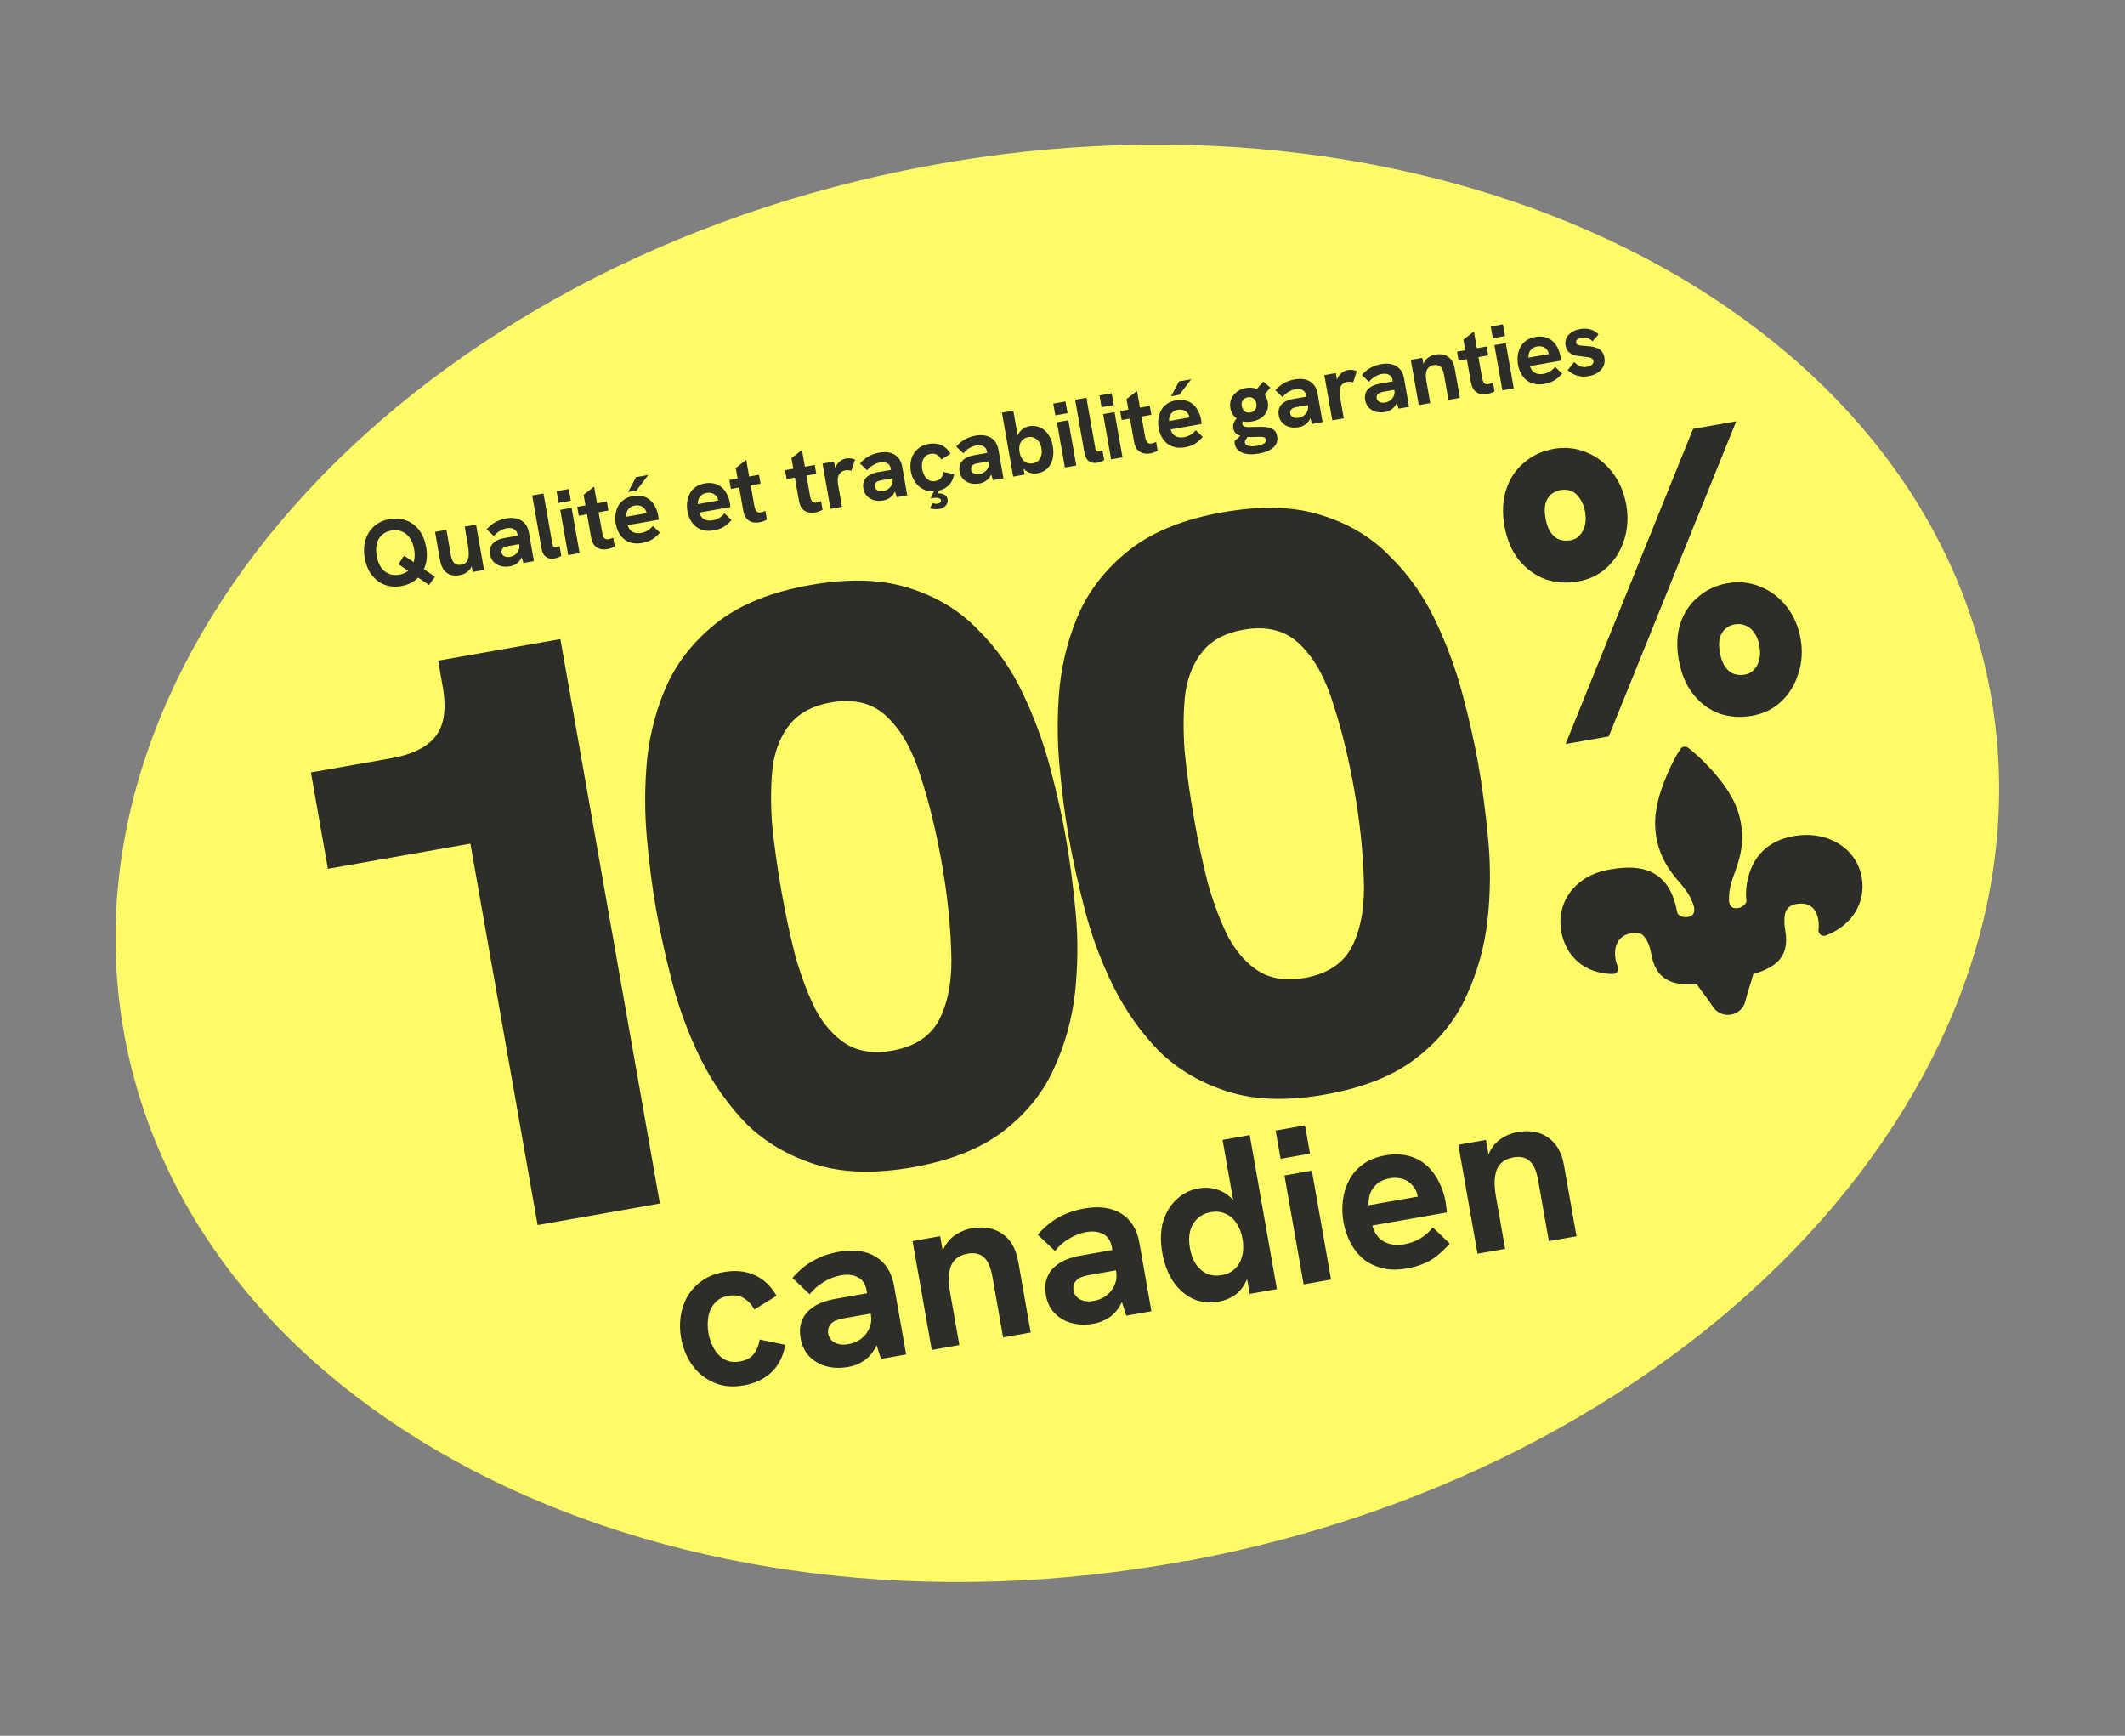
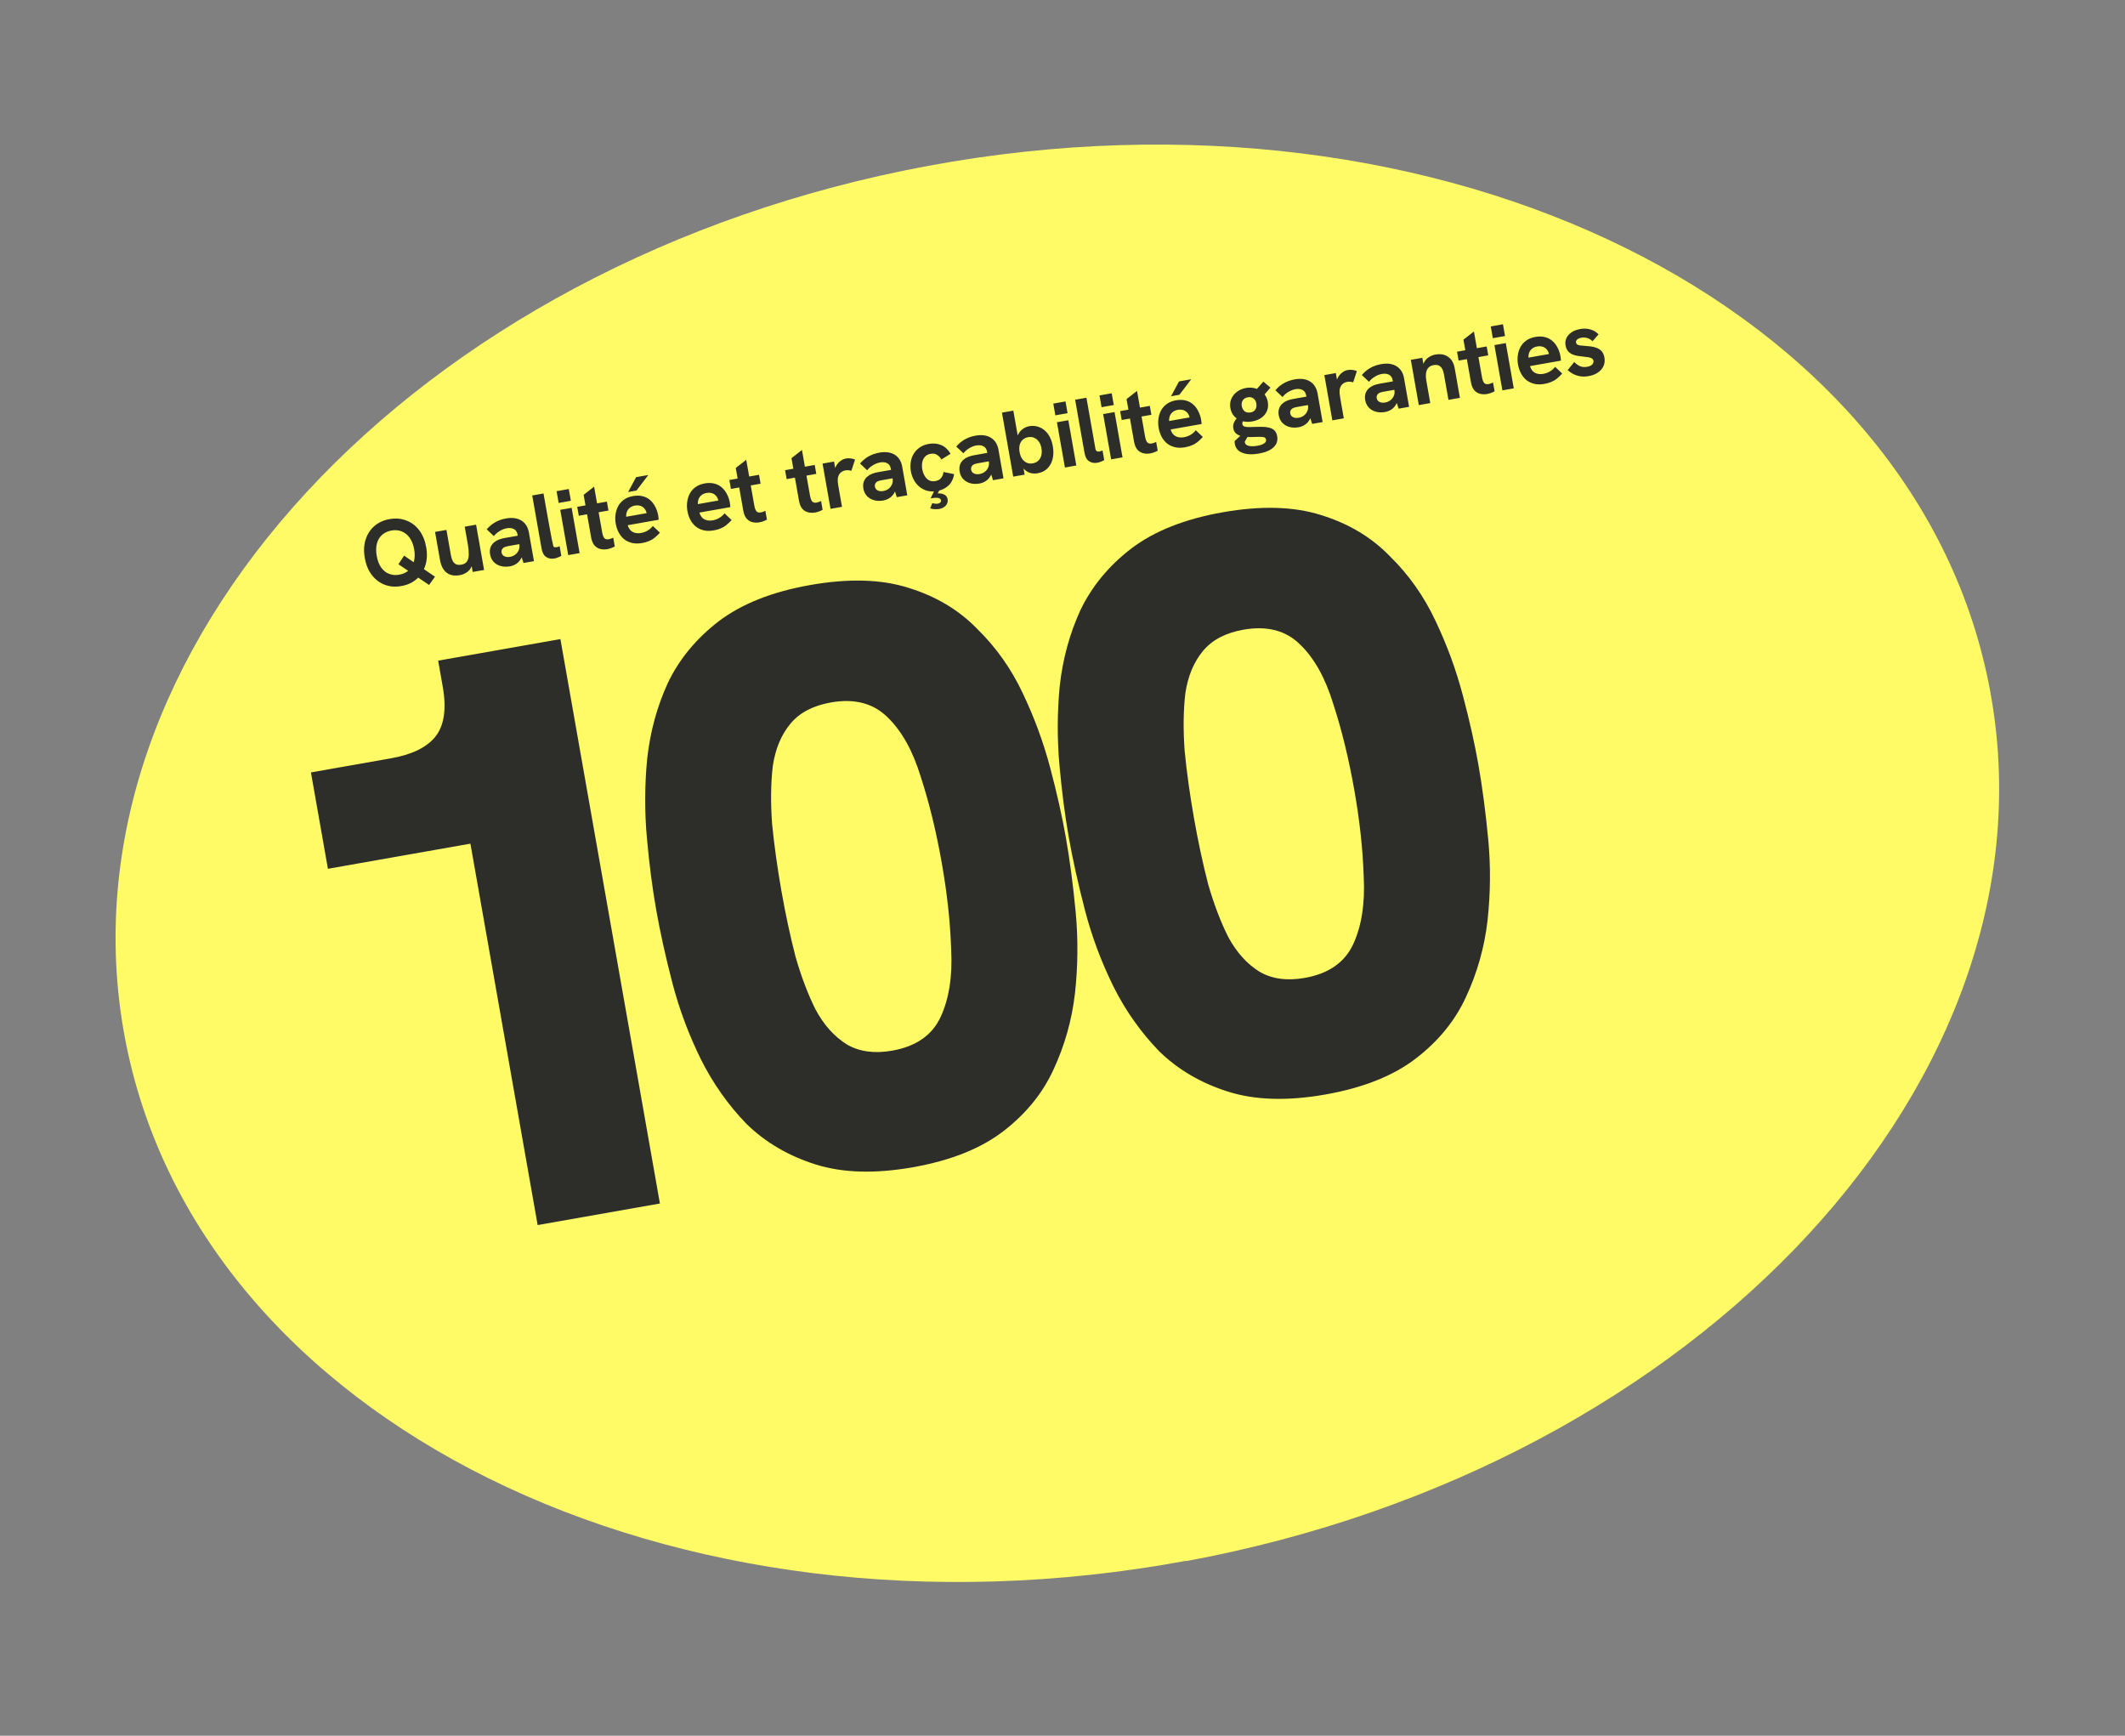
<svg xmlns="http://www.w3.org/2000/svg" width="180" height="147" viewBox="0 0 180 147" fill="none">
  <rect x="0" y="0" width="180" height="147" fill="#808080" stroke="none" />
  <path d="M100.477 132.187C56.856 140.262 16.582 120.342 10.551 87.737C4.517 55.107 35.002 22.121 78.648 14.042C122.294 5.963 162.543 25.887 168.578 58.517C174.613 91.147 144.127 124.132 100.481 132.212L100.477 132.187Z" fill="#FEFB66" />
-   <path d="M33.996 49.633C33.483 49.724 33.011 49.687 32.581 49.522C32.15 49.352 31.786 49.075 31.488 48.689C31.195 48.302 30.999 47.826 30.9 47.261C30.799 46.691 30.821 46.177 30.964 45.718C31.107 45.255 31.352 44.87 31.699 44.563C32.05 44.255 32.483 44.056 32.996 43.965C33.515 43.874 33.989 43.913 34.42 44.083C34.855 44.247 35.219 44.522 35.512 44.909C35.804 45.295 36.001 45.774 36.102 46.344C36.201 46.909 36.177 47.424 36.029 47.888C35.886 48.352 35.639 48.737 35.287 49.045C34.939 49.347 34.509 49.543 33.996 49.633ZM36.344 49.54L33.75 47.785L34.231 47.059L36.847 48.842L36.344 49.54ZM33.818 48.671C34.15 48.612 34.419 48.487 34.626 48.296C34.837 48.098 34.982 47.848 35.063 47.545C35.143 47.242 35.15 46.902 35.083 46.523C35.015 46.14 34.892 45.82 34.713 45.562C34.534 45.306 34.312 45.123 34.047 45.014C33.786 44.9 33.49 44.872 33.158 44.931C32.842 44.986 32.576 45.111 32.358 45.304C32.147 45.497 32 45.744 31.92 46.047C31.845 46.349 31.842 46.694 31.91 47.083C31.978 47.467 32.099 47.787 32.273 48.045C32.452 48.302 32.673 48.485 32.938 48.593C33.209 48.701 33.502 48.727 33.818 48.671ZM38.942 48.713C38.631 48.768 38.358 48.752 38.123 48.665C37.894 48.577 37.708 48.428 37.564 48.219C37.425 48.008 37.329 47.75 37.275 47.444L36.852 45.049L37.817 44.879L38.196 47.033C38.227 47.209 38.276 47.364 38.342 47.496C38.407 47.624 38.499 47.72 38.618 47.784C38.74 47.843 38.895 47.856 39.081 47.823C39.309 47.783 39.469 47.688 39.56 47.538C39.657 47.387 39.706 47.194 39.707 46.959C39.712 46.717 39.688 46.441 39.633 46.13L39.364 44.606L40.328 44.436L41.004 48.27L40.04 48.44L39.893 47.608L40.039 47.662C39.977 47.977 39.846 48.22 39.646 48.389C39.446 48.558 39.211 48.666 38.942 48.713ZM44.343 47.681L44.164 47.119L43.839 45.276C43.799 45.048 43.697 44.892 43.532 44.809C43.372 44.72 43.17 44.697 42.927 44.74C42.725 44.775 42.525 44.853 42.327 44.974C42.133 45.088 41.969 45.232 41.834 45.405L41.227 44.831C41.458 44.566 41.706 44.362 41.969 44.219C42.237 44.07 42.534 43.967 42.861 43.909C43.389 43.816 43.825 43.876 44.167 44.088C44.509 44.3 44.721 44.64 44.803 45.106L45.23 47.524L44.343 47.681ZM43.199 47.963C42.919 48.012 42.658 48.005 42.417 47.94C42.181 47.875 41.981 47.758 41.818 47.589C41.66 47.419 41.558 47.21 41.515 46.961C41.475 46.738 41.486 46.541 41.547 46.37C41.612 46.193 41.712 46.05 41.848 45.94C41.964 45.839 42.096 45.76 42.246 45.701C42.402 45.642 42.57 45.596 42.752 45.564L43.941 45.354L44.067 46.07L43.018 46.255C42.935 46.27 42.853 46.292 42.773 46.322C42.697 46.346 42.635 46.386 42.586 46.443C42.54 46.489 42.51 46.542 42.494 46.604C42.477 46.66 42.475 46.722 42.486 46.789C42.512 46.935 42.59 47.041 42.719 47.109C42.849 47.177 43.01 47.194 43.201 47.16C43.372 47.13 43.522 47.067 43.649 46.969C43.78 46.866 43.876 46.742 43.936 46.598C44 46.448 44.017 46.287 43.987 46.116L44.334 46.584C44.315 46.865 44.25 47.104 44.14 47.3C44.034 47.489 43.9 47.639 43.738 47.747C43.575 47.856 43.395 47.928 43.199 47.963ZM46.961 47.299C46.697 47.346 46.465 47.304 46.265 47.173C46.066 47.043 45.936 46.804 45.874 46.457L45.082 41.962L46.038 41.794L46.798 46.101C46.817 46.21 46.857 46.283 46.917 46.321C46.976 46.353 47.047 46.362 47.13 46.347C47.171 46.34 47.215 46.33 47.261 46.316C47.306 46.298 47.353 46.276 47.402 46.252L47.547 47.076C47.446 47.136 47.342 47.184 47.236 47.219C47.136 47.258 47.044 47.285 46.961 47.299ZM48.132 47.013L47.456 43.179L48.42 43.009L49.096 46.843L48.132 47.013ZM47.321 42.594L47.145 41.599L48.179 41.416L48.355 42.411L47.321 42.594ZM51.443 46.509C51.236 46.545 51.037 46.541 50.847 46.494C50.657 46.447 50.492 46.345 50.352 46.188C50.218 46.03 50.124 45.803 50.072 45.508L49.437 41.908L50.325 41.214L51.005 45.071C51.044 45.294 51.103 45.457 51.18 45.561C51.262 45.664 51.392 45.7 51.568 45.669C51.62 45.66 51.676 45.645 51.736 45.623C51.802 45.601 51.871 45.573 51.946 45.538L52.076 46.277C51.974 46.338 51.87 46.386 51.764 46.42C51.659 46.46 51.552 46.49 51.443 46.509ZM49.028 43.68L48.895 42.925L51.407 42.483L51.54 43.237L49.028 43.68ZM54.393 45.989C54.062 46.047 53.767 46.043 53.509 45.976C53.252 45.91 53.029 45.799 52.842 45.645C52.658 45.485 52.51 45.295 52.396 45.074C52.282 44.849 52.201 44.606 52.156 44.347C52.112 44.098 52.105 43.848 52.136 43.597C52.166 43.346 52.237 43.111 52.349 42.894C52.46 42.676 52.619 42.491 52.827 42.336C53.04 42.176 53.306 42.068 53.628 42.011C53.928 41.958 54.199 41.964 54.441 42.028C54.681 42.087 54.89 42.195 55.067 42.35C55.243 42.501 55.388 42.689 55.503 42.915C55.623 43.14 55.706 43.387 55.754 43.656C55.76 43.693 55.767 43.745 55.774 43.813C55.785 43.875 55.791 43.944 55.794 44.018L53.173 44.48C53.248 44.75 53.385 44.94 53.586 45.049C53.792 45.157 54.03 45.187 54.3 45.139C54.497 45.105 54.683 45.037 54.857 44.937C55.031 44.831 55.179 44.701 55.301 44.546L55.899 45.114C55.742 45.286 55.591 45.43 55.446 45.547C55.301 45.663 55.143 45.755 54.973 45.822C54.81 45.894 54.616 45.95 54.393 45.989ZM54.776 43.701C54.779 43.657 54.779 43.614 54.777 43.572C54.78 43.529 54.778 43.489 54.772 43.453C54.753 43.344 54.714 43.246 54.656 43.16C54.597 43.069 54.525 42.994 54.44 42.934C54.355 42.874 54.257 42.835 54.147 42.817C54.041 42.793 53.923 42.793 53.794 42.815C53.602 42.849 53.448 42.916 53.332 43.017C53.216 43.118 53.136 43.236 53.09 43.372C53.049 43.503 53.032 43.634 53.039 43.766L55.061 43.41L54.776 43.701ZM53.207 41.668L53.883 40.41L54.917 40.228L53.914 41.544L53.207 41.668ZM60.464 44.918C60.133 44.977 59.838 44.973 59.58 44.906C59.323 44.839 59.1 44.729 58.913 44.575C58.729 44.414 58.581 44.224 58.467 44.004C58.353 43.778 58.272 43.536 58.227 43.276C58.183 43.028 58.176 42.778 58.207 42.526C58.237 42.275 58.308 42.041 58.419 41.823C58.531 41.606 58.691 41.42 58.898 41.266C59.111 41.106 59.377 40.997 59.699 40.94C59.999 40.887 60.27 40.893 60.512 40.957C60.752 41.017 60.961 41.124 61.138 41.28C61.314 41.431 61.459 41.619 61.574 41.844C61.694 42.069 61.778 42.316 61.825 42.586C61.831 42.622 61.838 42.674 61.845 42.743C61.856 42.805 61.862 42.873 61.865 42.948L59.244 43.41C59.319 43.68 59.456 43.869 59.657 43.978C59.863 44.086 60.101 44.116 60.371 44.069C60.568 44.034 60.754 43.967 60.928 43.866C61.102 43.761 61.25 43.631 61.373 43.475L61.97 44.044C61.813 44.215 61.662 44.36 61.517 44.476C61.372 44.593 61.214 44.684 61.044 44.752C60.881 44.824 60.687 44.879 60.464 44.918ZM60.847 42.63C60.85 42.587 60.85 42.544 60.848 42.502C60.851 42.458 60.849 42.419 60.843 42.382C60.824 42.273 60.785 42.176 60.727 42.09C60.669 41.999 60.596 41.923 60.511 41.864C60.426 41.804 60.328 41.765 60.218 41.747C60.112 41.723 59.994 41.722 59.865 41.745C59.673 41.779 59.519 41.846 59.403 41.947C59.287 42.047 59.207 42.166 59.161 42.302C59.12 42.432 59.103 42.563 59.111 42.696L61.132 42.339L60.847 42.63ZM64.329 44.237C64.122 44.273 63.923 44.268 63.733 44.222C63.544 44.175 63.379 44.073 63.239 43.916C63.104 43.758 63.01 43.531 62.958 43.236L62.324 39.636L63.211 38.942L63.891 42.799C63.931 43.022 63.989 43.185 64.066 43.289C64.148 43.392 64.278 43.428 64.454 43.397C64.506 43.388 64.562 43.373 64.622 43.351C64.688 43.329 64.758 43.301 64.832 43.266L64.962 44.005C64.86 44.066 64.757 44.113 64.65 44.148C64.545 44.188 64.438 44.218 64.329 44.237ZM61.914 41.408L61.781 40.653L64.293 40.211L64.426 40.965L61.914 41.408ZM69.049 43.405C68.841 43.441 68.643 43.436 68.453 43.389C68.263 43.343 68.098 43.241 67.958 43.084C67.823 42.926 67.73 42.699 67.678 42.404L67.043 38.804L67.931 38.11L68.611 41.967C68.65 42.19 68.708 42.353 68.785 42.457C68.868 42.56 68.997 42.596 69.173 42.565C69.225 42.556 69.281 42.541 69.342 42.519C69.407 42.497 69.477 42.469 69.551 42.434L69.681 43.173C69.58 43.233 69.476 43.281 69.37 43.316C69.265 43.356 69.158 43.385 69.049 43.405ZM66.634 40.575L66.501 39.821L69.012 39.378L69.145 40.133L66.634 40.575ZM70.351 43.095L69.675 39.262L70.647 39.09L70.83 40.132L70.685 40.174C70.662 39.948 70.694 39.739 70.783 39.547C70.872 39.355 70.994 39.197 71.149 39.074C71.308 38.944 71.478 38.863 71.659 38.831C71.789 38.809 71.914 38.805 72.034 38.821C72.159 38.831 72.29 38.864 72.429 38.92L72.116 39.873C72.053 39.852 71.975 39.837 71.883 39.826C71.79 39.816 71.7 39.819 71.612 39.834C71.508 39.852 71.41 39.888 71.318 39.942C71.231 39.995 71.156 40.067 71.091 40.158C71.033 40.249 70.991 40.363 70.968 40.501C70.96 40.577 70.958 40.673 70.962 40.79C70.971 40.901 70.994 41.063 71.032 41.275L71.323 42.923L70.351 43.095ZM75.965 42.105L75.785 41.543L75.46 39.7C75.42 39.472 75.318 39.317 75.154 39.233C74.994 39.144 74.792 39.121 74.548 39.164C74.346 39.2 74.146 39.278 73.948 39.398C73.754 39.512 73.59 39.656 73.455 39.83L72.849 39.255C73.08 38.99 73.327 38.786 73.591 38.643C73.858 38.495 74.155 38.391 74.482 38.334C75.011 38.24 75.446 38.3 75.788 38.512C76.13 38.725 76.342 39.064 76.425 39.531L76.851 41.949L75.965 42.105ZM74.82 42.387C74.54 42.436 74.279 42.429 74.038 42.364C73.802 42.299 73.603 42.182 73.439 42.013C73.281 41.843 73.18 41.634 73.136 41.385C73.097 41.162 73.107 40.965 73.168 40.794C73.233 40.617 73.333 40.474 73.469 40.364C73.585 40.264 73.718 40.184 73.868 40.126C74.023 40.066 74.191 40.02 74.373 39.989L75.562 39.779L75.689 40.494L74.639 40.679C74.556 40.694 74.474 40.716 74.394 40.746C74.318 40.77 74.256 40.811 74.207 40.867C74.162 40.913 74.131 40.967 74.115 41.028C74.098 41.084 74.096 41.146 74.108 41.214C74.133 41.359 74.211 41.465 74.341 41.533C74.47 41.602 74.631 41.619 74.823 41.585C74.994 41.555 75.143 41.491 75.27 41.394C75.401 41.29 75.497 41.166 75.557 41.022C75.622 40.872 75.639 40.711 75.609 40.54L75.956 41.008C75.936 41.29 75.871 41.528 75.761 41.724C75.656 41.914 75.522 42.063 75.359 42.172C75.197 42.281 75.017 42.352 74.82 42.387ZM79.376 41.584C79.064 41.639 78.783 41.632 78.53 41.564C78.282 41.491 78.061 41.374 77.868 41.216C77.679 41.057 77.525 40.865 77.405 40.64C77.285 40.416 77.203 40.174 77.157 39.914C77.112 39.66 77.108 39.407 77.143 39.155C77.179 38.903 77.258 38.67 77.381 38.456C77.509 38.241 77.677 38.059 77.886 37.91C78.099 37.755 78.361 37.65 78.672 37.595C79.061 37.526 79.414 37.56 79.732 37.697C80.05 37.833 80.313 38.078 80.519 38.432L79.739 38.914C79.644 38.744 79.522 38.613 79.373 38.522C79.227 38.424 79.043 38.395 78.82 38.435C78.613 38.471 78.452 38.558 78.337 38.696C78.222 38.829 78.148 38.989 78.117 39.176C78.086 39.363 78.087 39.553 78.121 39.745C78.155 39.936 78.219 40.117 78.313 40.288C78.406 40.453 78.531 40.581 78.686 40.671C78.839 40.756 79.02 40.781 79.227 40.744C79.45 40.705 79.614 40.617 79.718 40.481C79.827 40.339 79.896 40.169 79.925 39.972L80.824 40.158C80.751 40.566 80.589 40.889 80.337 41.126C80.085 41.362 79.764 41.515 79.376 41.584ZM79.556 43.107C79.494 43.118 79.415 43.124 79.319 43.125C79.229 43.13 79.134 43.126 79.035 43.111C78.943 43.1 78.862 43.08 78.792 43.05L78.971 42.609C79.045 42.633 79.122 42.649 79.204 42.656C79.286 42.669 79.361 42.669 79.428 42.657C79.516 42.641 79.588 42.61 79.644 42.563C79.7 42.515 79.721 42.45 79.706 42.367C79.694 42.3 79.659 42.25 79.6 42.218C79.546 42.184 79.475 42.165 79.389 42.159C79.302 42.153 79.209 42.156 79.11 42.168C79.016 42.179 78.922 42.193 78.828 42.209L79.191 41.448L79.651 41.375L79.427 41.783C79.655 41.775 79.843 41.811 79.991 41.892C80.144 41.972 80.236 42.1 80.267 42.276C80.304 42.484 80.253 42.664 80.114 42.816C79.98 42.968 79.794 43.065 79.556 43.107ZM84.116 40.668L83.937 40.106L83.612 38.263C83.572 38.035 83.47 37.879 83.305 37.796C83.145 37.707 82.943 37.684 82.7 37.727C82.498 37.762 82.297 37.84 82.1 37.961C81.906 38.075 81.742 38.219 81.606 38.392L81 37.818C81.231 37.553 81.479 37.349 81.742 37.206C82.01 37.057 82.307 36.954 82.633 36.896C83.162 36.803 83.598 36.863 83.94 37.075C84.282 37.287 84.494 37.627 84.576 38.093L85.003 40.511L84.116 40.668ZM82.971 40.95C82.692 40.999 82.431 40.992 82.19 40.927C81.954 40.862 81.754 40.745 81.591 40.576C81.432 40.406 81.331 40.197 81.287 39.948C81.248 39.725 81.259 39.528 81.32 39.357C81.385 39.18 81.485 39.036 81.621 38.927C81.737 38.826 81.869 38.747 82.019 38.688C82.175 38.629 82.343 38.583 82.524 38.551L83.714 38.341L83.84 39.057L82.79 39.242C82.708 39.256 82.626 39.279 82.546 39.309C82.47 39.333 82.407 39.373 82.359 39.43C82.313 39.476 82.283 39.529 82.267 39.591C82.25 39.647 82.248 39.709 82.259 39.776C82.285 39.922 82.363 40.028 82.492 40.096C82.622 40.164 82.782 40.181 82.974 40.148C83.145 40.117 83.294 40.054 83.422 39.956C83.553 39.853 83.649 39.729 83.709 39.585C83.773 39.435 83.79 39.274 83.76 39.103L84.107 39.571C84.087 39.852 84.023 40.091 83.913 40.287C83.807 40.476 83.673 40.626 83.511 40.734C83.348 40.843 83.168 40.915 82.971 40.95ZM87.9 40.081C87.709 40.114 87.516 40.111 87.321 40.07C87.131 40.024 86.953 39.924 86.788 39.772C86.621 39.614 86.477 39.391 86.357 39.102L86.609 39.17L86.79 40.196L85.826 40.366L84.871 34.947L85.835 34.777L86.297 37.397L86.106 37.495C86.106 37.222 86.153 36.989 86.247 36.796C86.345 36.597 86.478 36.44 86.645 36.325C86.811 36.205 86.995 36.127 87.197 36.092C87.498 36.039 87.787 36.071 88.064 36.187C88.34 36.299 88.577 36.49 88.774 36.76C88.971 37.03 89.107 37.374 89.181 37.794C89.248 38.173 89.243 38.526 89.167 38.855C89.091 39.178 88.944 39.45 88.726 39.67C88.513 39.885 88.237 40.021 87.9 40.081ZM87.48 39.241C87.671 39.207 87.827 39.134 87.946 39.022C88.07 38.904 88.156 38.755 88.204 38.576C88.253 38.396 88.257 38.192 88.217 37.964C88.176 37.736 88.103 37.549 87.997 37.402C87.89 37.25 87.759 37.142 87.603 37.078C87.452 37.009 87.281 36.991 87.089 37.025C86.902 37.058 86.747 37.133 86.624 37.251C86.504 37.363 86.421 37.509 86.372 37.688C86.329 37.867 86.327 38.068 86.366 38.291C86.405 38.514 86.476 38.702 86.578 38.855C86.685 39.007 86.814 39.118 86.965 39.187C87.121 39.256 87.293 39.274 87.48 39.241ZM90.205 39.594L89.529 35.761L90.494 35.591L91.17 39.424L90.205 39.594ZM89.394 35.175L89.219 34.18L90.253 33.998L90.428 34.993L89.394 35.175ZM92.949 39.19C92.685 39.237 92.453 39.195 92.254 39.064C92.054 38.934 91.924 38.695 91.863 38.348L91.07 33.853L92.027 33.685L92.786 37.992C92.805 38.101 92.845 38.175 92.905 38.212C92.964 38.244 93.035 38.253 93.118 38.239C93.16 38.231 93.203 38.221 93.249 38.208C93.294 38.189 93.341 38.167 93.39 38.142L93.535 38.967C93.434 39.027 93.33 39.075 93.224 39.11C93.124 39.149 93.032 39.176 92.949 39.19ZM94.12 38.904L93.444 35.07L94.408 34.9L95.084 38.734L94.12 38.904ZM93.309 34.485L93.133 33.49L94.167 33.307L94.343 34.303L93.309 34.485ZM97.431 38.4C97.224 38.437 97.025 38.431 96.835 38.385C96.645 38.338 96.481 38.236 96.341 38.079C96.206 37.921 96.112 37.694 96.06 37.399L95.425 33.799L96.313 33.105L96.993 36.962C97.033 37.185 97.091 37.348 97.168 37.452C97.25 37.555 97.38 37.591 97.556 37.56C97.608 37.551 97.664 37.536 97.724 37.515C97.79 37.492 97.86 37.464 97.934 37.429L98.064 38.168C97.962 38.229 97.859 38.277 97.752 38.311C97.647 38.351 97.54 38.381 97.431 38.4ZM95.016 35.571L94.883 34.817L97.395 34.374L97.528 35.128L95.016 35.571ZM100.382 37.88C100.05 37.938 99.755 37.934 99.498 37.867C99.24 37.8 99.017 37.69 98.83 37.536C98.647 37.376 98.498 37.186 98.384 36.965C98.27 36.74 98.19 36.497 98.144 36.238C98.1 35.989 98.093 35.739 98.124 35.488C98.154 35.237 98.225 35.002 98.337 34.785C98.448 34.568 98.608 34.382 98.816 34.227C99.028 34.067 99.295 33.959 99.616 33.902C99.917 33.849 100.188 33.855 100.429 33.919C100.669 33.978 100.878 34.086 101.055 34.242C101.231 34.392 101.377 34.58 101.491 34.806C101.611 35.031 101.695 35.278 101.742 35.547C101.749 35.584 101.755 35.636 101.762 35.704C101.773 35.767 101.779 35.835 101.782 35.909L99.162 36.371C99.236 36.641 99.374 36.831 99.575 36.94C99.781 37.048 100.018 37.078 100.288 37.03C100.485 36.996 100.671 36.928 100.846 36.828C101.019 36.722 101.167 36.592 101.29 36.437L101.887 37.005C101.73 37.177 101.579 37.321 101.434 37.438C101.289 37.554 101.131 37.646 100.962 37.713C100.798 37.785 100.605 37.84 100.382 37.88ZM100.764 35.592C100.767 35.548 100.767 35.505 100.765 35.463C100.768 35.42 100.767 35.38 100.76 35.344C100.741 35.235 100.702 35.137 100.645 35.051C100.586 34.96 100.514 34.885 100.428 34.825C100.343 34.765 100.245 34.726 100.135 34.708C100.029 34.684 99.912 34.684 99.782 34.706C99.59 34.74 99.436 34.807 99.32 34.908C99.205 35.009 99.124 35.127 99.079 35.263C99.037 35.394 99.02 35.525 99.028 35.657L101.049 35.301L100.764 35.592ZM99.195 33.559L99.871 32.302L100.905 32.119L99.902 33.434L99.195 33.559ZM106.639 38.412C106.069 38.513 105.6 38.491 105.233 38.347C104.87 38.203 104.658 37.952 104.595 37.594C104.589 37.563 104.585 37.523 104.582 37.476C104.58 37.434 104.58 37.391 104.583 37.347L105.538 36.489L105.827 36.719L105.443 37.404C105.441 37.421 105.44 37.434 105.442 37.444C105.444 37.455 105.446 37.465 105.448 37.476C105.473 37.621 105.584 37.716 105.779 37.762C105.974 37.808 106.222 37.804 106.522 37.751C106.776 37.706 106.965 37.638 107.088 37.547C107.212 37.461 107.263 37.356 107.241 37.232C107.229 37.164 107.201 37.113 107.157 37.078C107.114 37.043 107.048 37.02 106.961 37.008C106.873 36.997 106.76 36.993 106.622 36.996C106.489 36.998 106.326 37.003 106.135 37.01C105.892 37.026 105.65 37.018 105.409 36.985C105.169 36.958 104.962 36.89 104.788 36.782C104.613 36.669 104.506 36.498 104.465 36.27C104.43 36.068 104.467 35.871 104.578 35.681C104.688 35.485 104.847 35.313 105.056 35.163L105.588 35.454C105.452 35.5 105.354 35.565 105.294 35.651C105.24 35.735 105.221 35.827 105.238 35.925C105.253 36.008 105.299 36.069 105.375 36.109C105.451 36.144 105.553 36.163 105.682 36.167C105.811 36.172 105.963 36.169 106.138 36.159C106.408 36.149 106.659 36.145 106.889 36.147C107.124 36.148 107.332 36.173 107.512 36.222C107.695 36.264 107.843 36.342 107.954 36.456C108.07 36.57 108.146 36.73 108.183 36.937C108.25 37.316 108.147 37.63 107.876 37.881C107.611 38.136 107.199 38.313 106.639 38.412ZM106.079 35.689C105.757 35.745 105.464 35.736 105.2 35.659C104.939 35.577 104.723 35.444 104.552 35.26C104.38 35.072 104.269 34.84 104.221 34.565C104.171 34.28 104.197 34.019 104.299 33.782C104.406 33.538 104.568 33.336 104.786 33.175C105.008 33.013 105.262 32.906 105.547 32.856C105.827 32.807 106.097 32.821 106.356 32.898C106.621 32.974 106.845 33.111 107.03 33.308C107.219 33.499 107.339 33.743 107.391 34.038C107.44 34.318 107.416 34.574 107.318 34.805C107.224 35.03 107.07 35.22 106.857 35.375C106.644 35.53 106.384 35.635 106.079 35.689ZM105.921 34.931C106.128 34.894 106.27 34.805 106.347 34.663C106.428 34.515 106.452 34.351 106.42 34.169C106.387 33.983 106.306 33.842 106.177 33.747C106.047 33.647 105.887 33.614 105.695 33.648C105.503 33.682 105.361 33.768 105.268 33.908C105.18 34.046 105.152 34.206 105.184 34.387C105.216 34.569 105.295 34.715 105.422 34.827C105.547 34.933 105.714 34.967 105.921 34.931ZM107.025 33.509L106.254 33.181L107.015 32.317L107.611 32.829L107.025 33.509ZM111.147 35.901L110.968 35.34L110.643 33.497C110.603 33.269 110.501 33.113 110.336 33.03C110.176 32.941 109.974 32.917 109.731 32.96C109.529 32.996 109.329 33.074 109.131 33.194C108.937 33.309 108.773 33.453 108.638 33.626L108.031 33.051C108.262 32.786 108.51 32.582 108.773 32.44C109.041 32.291 109.338 32.188 109.665 32.13C110.193 32.037 110.629 32.096 110.971 32.309C111.313 32.521 111.525 32.86 111.607 33.327L112.034 35.745L111.147 35.901ZM110.002 36.183C109.722 36.233 109.462 36.225 109.221 36.161C108.985 36.096 108.785 35.978 108.622 35.809C108.463 35.64 108.362 35.43 108.319 35.181C108.279 34.959 108.29 34.762 108.351 34.591C108.416 34.413 108.516 34.27 108.652 34.161C108.767 34.06 108.9 33.98 109.05 33.922C109.206 33.863 109.374 33.817 109.555 33.785L110.745 33.575L110.871 34.29L109.822 34.475C109.739 34.49 109.657 34.513 109.577 34.543C109.501 34.567 109.439 34.607 109.39 34.664C109.344 34.709 109.314 34.763 109.298 34.824C109.281 34.881 109.279 34.943 109.29 35.01C109.316 35.155 109.394 35.262 109.523 35.33C109.653 35.398 109.813 35.415 110.005 35.381C110.176 35.351 110.325 35.287 110.453 35.19C110.584 35.087 110.68 34.963 110.74 34.819C110.804 34.668 110.821 34.508 110.791 34.337L111.138 34.805C111.118 35.086 111.054 35.325 110.944 35.52C110.838 35.71 110.704 35.859 110.542 35.968C110.379 36.077 110.199 36.149 110.002 36.183ZM112.857 35.6L112.181 31.767L113.153 31.595L113.337 32.637L113.192 32.679C113.168 32.453 113.201 32.244 113.29 32.052C113.379 31.86 113.501 31.702 113.655 31.579C113.814 31.449 113.984 31.368 114.166 31.336C114.295 31.314 114.42 31.31 114.541 31.326C114.666 31.337 114.797 31.369 114.935 31.425L114.622 32.378C114.56 32.357 114.482 32.342 114.389 32.331C114.297 32.321 114.206 32.323 114.118 32.339C114.014 32.357 113.917 32.393 113.824 32.447C113.738 32.5 113.662 32.572 113.598 32.663C113.539 32.754 113.498 32.868 113.474 33.006C113.466 33.082 113.464 33.178 113.469 33.295C113.478 33.406 113.501 33.568 113.538 33.78L113.829 35.428L112.857 35.6ZM118.471 34.61L118.292 34.048L117.967 32.206C117.927 31.977 117.825 31.822 117.66 31.738C117.5 31.649 117.298 31.626 117.055 31.669C116.852 31.704 116.652 31.782 116.455 31.903C116.261 32.017 116.097 32.161 115.961 32.335L115.355 31.76C115.586 31.495 115.833 31.291 116.097 31.148C116.365 30.999 116.662 30.896 116.988 30.839C117.517 30.745 117.953 30.805 118.295 31.017C118.637 31.23 118.849 31.569 118.931 32.035L119.358 34.454L118.471 34.61ZM117.326 34.892C117.046 34.941 116.786 34.934 116.545 34.87C116.309 34.804 116.109 34.687 115.946 34.518C115.787 34.348 115.686 34.139 115.642 33.89C115.603 33.667 115.614 33.47 115.675 33.299C115.739 33.122 115.84 32.979 115.976 32.869C116.091 32.769 116.224 32.689 116.374 32.631C116.53 32.571 116.698 32.525 116.879 32.493L118.069 32.284L118.195 32.999L117.145 33.184C117.063 33.199 116.981 33.221 116.901 33.251C116.825 33.275 116.762 33.316 116.714 33.373C116.668 33.418 116.638 33.471 116.622 33.533C116.605 33.589 116.602 33.651 116.614 33.719C116.64 33.864 116.718 33.97 116.847 34.038C116.977 34.106 117.137 34.124 117.329 34.09C117.5 34.06 117.649 33.996 117.777 33.899C117.908 33.795 118.004 33.672 118.064 33.527C118.128 33.377 118.145 33.216 118.115 33.045L118.462 33.513C118.442 33.795 118.377 34.033 118.268 34.229C118.162 34.419 118.028 34.568 117.866 34.677C117.703 34.785 117.523 34.857 117.326 34.892ZM120.181 34.309L119.505 30.475L120.477 30.304L120.631 31.175L120.478 31.218C120.504 30.972 120.57 30.768 120.675 30.606C120.779 30.443 120.912 30.315 121.072 30.223C121.231 30.125 121.402 30.061 121.583 30.029C122.018 29.952 122.38 30.016 122.667 30.222C122.959 30.422 123.144 30.745 123.223 31.191L123.664 33.694L122.693 33.866L122.314 31.72C122.257 31.398 122.159 31.175 122.02 31.05C121.879 30.92 121.687 30.876 121.443 30.919C121.257 30.952 121.109 31.023 121 31.134C120.896 31.237 120.828 31.386 120.798 31.578C120.768 31.77 120.778 32.012 120.829 32.302L121.153 34.137L120.181 34.309ZM125.968 33.368C125.76 33.405 125.562 33.4 125.372 33.353C125.182 33.306 125.017 33.205 124.877 33.047C124.742 32.889 124.649 32.663 124.597 32.367L123.962 28.767L124.85 28.074L125.53 31.93C125.569 32.153 125.627 32.317 125.704 32.421C125.787 32.524 125.916 32.56 126.092 32.529C126.144 32.519 126.2 32.504 126.261 32.483C126.326 32.461 126.396 32.432 126.47 32.398L126.6 33.136C126.499 33.197 126.395 33.245 126.289 33.28C126.184 33.319 126.077 33.349 125.968 33.368ZM123.553 30.539L123.42 29.785L125.931 29.342L126.064 30.096L123.553 30.539ZM127.262 33.06L126.586 29.227L127.55 29.057L128.226 32.89L127.262 33.06ZM126.451 28.641L126.275 27.646L127.309 27.463L127.485 28.459L126.451 28.641ZM130.822 32.512C130.49 32.571 130.196 32.567 129.938 32.5C129.68 32.433 129.458 32.323 129.27 32.169C129.087 32.008 128.939 31.818 128.825 31.598C128.71 31.372 128.63 31.13 128.584 30.87C128.54 30.622 128.534 30.372 128.564 30.12C128.595 29.869 128.666 29.635 128.777 29.417C128.888 29.2 129.048 29.014 129.256 28.86C129.468 28.7 129.735 28.591 130.056 28.534C130.357 28.481 130.628 28.487 130.869 28.552C131.11 28.611 131.318 28.718 131.495 28.874C131.672 29.025 131.817 29.213 131.932 29.439C132.051 29.663 132.135 29.91 132.183 30.18C132.189 30.216 132.196 30.268 132.202 30.337C132.213 30.399 132.22 30.467 132.222 30.542L129.602 31.004C129.676 31.274 129.814 31.463 130.015 31.572C130.221 31.68 130.459 31.71 130.728 31.663C130.925 31.628 131.111 31.561 131.286 31.46C131.46 31.355 131.608 31.225 131.73 31.069L132.327 31.638C132.171 31.809 132.02 31.954 131.875 32.07C131.729 32.187 131.572 32.279 131.402 32.346C131.238 32.418 131.045 32.473 130.822 32.512ZM131.204 30.224C131.207 30.181 131.208 30.138 131.206 30.096C131.209 30.052 131.207 30.012 131.201 29.976C131.181 29.867 131.143 29.77 131.085 29.684C131.026 29.593 130.954 29.517 130.869 29.457C130.783 29.398 130.686 29.359 130.575 29.341C130.47 29.317 130.352 29.316 130.222 29.339C130.031 29.373 129.877 29.44 129.761 29.541C129.645 29.641 129.564 29.76 129.519 29.896C129.478 30.026 129.461 30.157 129.468 30.29L131.49 29.933L131.204 30.224ZM134.57 31.852C134.285 31.902 134.029 31.904 133.802 31.859C133.574 31.813 133.375 31.741 133.202 31.644C133.035 31.545 132.898 31.446 132.789 31.348L133.349 30.656C133.463 30.785 133.611 30.898 133.793 30.994C133.98 31.084 134.196 31.108 134.439 31.065C134.631 31.031 134.772 30.969 134.863 30.878C134.958 30.781 134.996 30.675 134.976 30.561C134.959 30.468 134.912 30.399 134.835 30.354C134.757 30.303 134.657 30.27 134.537 30.254C134.415 30.233 134.282 30.216 134.135 30.204C133.983 30.189 133.824 30.168 133.66 30.144C133.495 30.119 133.34 30.077 133.196 30.017C133.051 29.952 132.925 29.859 132.819 29.739C132.717 29.618 132.648 29.456 132.613 29.254C132.553 28.917 132.638 28.622 132.865 28.368C133.092 28.109 133.423 27.941 133.859 27.864C134.165 27.81 134.453 27.823 134.724 27.904C134.994 27.979 135.221 28.118 135.407 28.321L134.891 28.901C134.772 28.767 134.628 28.677 134.459 28.632C134.295 28.581 134.128 28.57 133.957 28.6C133.806 28.627 133.687 28.677 133.598 28.752C133.515 28.825 133.482 28.911 133.5 29.01C133.512 29.077 133.542 29.13 133.592 29.17C133.647 29.208 133.727 29.237 133.832 29.256C133.941 29.269 134.082 29.281 134.255 29.293C134.417 29.302 134.586 29.318 134.761 29.34C134.936 29.363 135.103 29.406 135.264 29.468C135.425 29.531 135.562 29.627 135.676 29.756C135.789 29.886 135.866 30.062 135.905 30.285C135.95 30.539 135.925 30.776 135.83 30.996C135.734 31.21 135.579 31.393 135.365 31.543C135.151 31.693 134.886 31.796 134.57 31.852Z" fill="#2D2E2A" />
+   <path d="M33.996 49.633C33.483 49.724 33.011 49.687 32.581 49.522C32.15 49.352 31.786 49.075 31.488 48.689C31.195 48.302 30.999 47.826 30.9 47.261C30.799 46.691 30.821 46.177 30.964 45.718C31.107 45.255 31.352 44.87 31.699 44.563C32.05 44.255 32.483 44.056 32.996 43.965C33.515 43.874 33.989 43.913 34.42 44.083C34.855 44.247 35.219 44.522 35.512 44.909C35.804 45.295 36.001 45.774 36.102 46.344C36.201 46.909 36.177 47.424 36.029 47.888C35.886 48.352 35.639 48.737 35.287 49.045C34.939 49.347 34.509 49.543 33.996 49.633ZM36.344 49.54L33.75 47.785L34.231 47.059L36.847 48.842L36.344 49.54ZM33.818 48.671C34.15 48.612 34.419 48.487 34.626 48.296C34.837 48.098 34.982 47.848 35.063 47.545C35.143 47.242 35.15 46.902 35.083 46.523C35.015 46.14 34.892 45.82 34.713 45.562C34.534 45.306 34.312 45.123 34.047 45.014C33.786 44.9 33.49 44.872 33.158 44.931C32.842 44.986 32.576 45.111 32.358 45.304C32.147 45.497 32 45.744 31.92 46.047C31.845 46.349 31.842 46.694 31.91 47.083C31.978 47.467 32.099 47.787 32.273 48.045C32.452 48.302 32.673 48.485 32.938 48.593C33.209 48.701 33.502 48.727 33.818 48.671ZM38.942 48.713C38.631 48.768 38.358 48.752 38.123 48.665C37.894 48.577 37.708 48.428 37.564 48.219C37.425 48.008 37.329 47.75 37.275 47.444L36.852 45.049L37.817 44.879L38.196 47.033C38.227 47.209 38.276 47.364 38.342 47.496C38.407 47.624 38.499 47.72 38.618 47.784C38.74 47.843 38.895 47.856 39.081 47.823C39.309 47.783 39.469 47.688 39.56 47.538C39.657 47.387 39.706 47.194 39.707 46.959C39.712 46.717 39.688 46.441 39.633 46.13L39.364 44.606L40.328 44.436L41.004 48.27L40.04 48.44L39.893 47.608L40.039 47.662C39.977 47.977 39.846 48.22 39.646 48.389C39.446 48.558 39.211 48.666 38.942 48.713ZM44.343 47.681L44.164 47.119L43.839 45.276C43.799 45.048 43.697 44.892 43.532 44.809C43.372 44.72 43.17 44.697 42.927 44.74C42.725 44.775 42.525 44.853 42.327 44.974C42.133 45.088 41.969 45.232 41.834 45.405L41.227 44.831C41.458 44.566 41.706 44.362 41.969 44.219C42.237 44.07 42.534 43.967 42.861 43.909C43.389 43.816 43.825 43.876 44.167 44.088C44.509 44.3 44.721 44.64 44.803 45.106L45.23 47.524L44.343 47.681ZM43.199 47.963C42.919 48.012 42.658 48.005 42.417 47.94C42.181 47.875 41.981 47.758 41.818 47.589C41.66 47.419 41.558 47.21 41.515 46.961C41.475 46.738 41.486 46.541 41.547 46.37C41.612 46.193 41.712 46.05 41.848 45.94C41.964 45.839 42.096 45.76 42.246 45.701C42.402 45.642 42.57 45.596 42.752 45.564L43.941 45.354L44.067 46.07L43.018 46.255C42.935 46.27 42.853 46.292 42.773 46.322C42.697 46.346 42.635 46.386 42.586 46.443C42.54 46.489 42.51 46.542 42.494 46.604C42.477 46.66 42.475 46.722 42.486 46.789C42.512 46.935 42.59 47.041 42.719 47.109C42.849 47.177 43.01 47.194 43.201 47.16C43.372 47.13 43.522 47.067 43.649 46.969C43.78 46.866 43.876 46.742 43.936 46.598C44 46.448 44.017 46.287 43.987 46.116L44.334 46.584C44.315 46.865 44.25 47.104 44.14 47.3C44.034 47.489 43.9 47.639 43.738 47.747C43.575 47.856 43.395 47.928 43.199 47.963ZM46.961 47.299C46.697 47.346 46.465 47.304 46.265 47.173C46.066 47.043 45.936 46.804 45.874 46.457L45.082 41.962L46.038 41.794C46.817 46.21 46.857 46.283 46.917 46.321C46.976 46.353 47.047 46.362 47.13 46.347C47.171 46.34 47.215 46.33 47.261 46.316C47.306 46.298 47.353 46.276 47.402 46.252L47.547 47.076C47.446 47.136 47.342 47.184 47.236 47.219C47.136 47.258 47.044 47.285 46.961 47.299ZM48.132 47.013L47.456 43.179L48.42 43.009L49.096 46.843L48.132 47.013ZM47.321 42.594L47.145 41.599L48.179 41.416L48.355 42.411L47.321 42.594ZM51.443 46.509C51.236 46.545 51.037 46.541 50.847 46.494C50.657 46.447 50.492 46.345 50.352 46.188C50.218 46.03 50.124 45.803 50.072 45.508L49.437 41.908L50.325 41.214L51.005 45.071C51.044 45.294 51.103 45.457 51.18 45.561C51.262 45.664 51.392 45.7 51.568 45.669C51.62 45.66 51.676 45.645 51.736 45.623C51.802 45.601 51.871 45.573 51.946 45.538L52.076 46.277C51.974 46.338 51.87 46.386 51.764 46.42C51.659 46.46 51.552 46.49 51.443 46.509ZM49.028 43.68L48.895 42.925L51.407 42.483L51.54 43.237L49.028 43.68ZM54.393 45.989C54.062 46.047 53.767 46.043 53.509 45.976C53.252 45.91 53.029 45.799 52.842 45.645C52.658 45.485 52.51 45.295 52.396 45.074C52.282 44.849 52.201 44.606 52.156 44.347C52.112 44.098 52.105 43.848 52.136 43.597C52.166 43.346 52.237 43.111 52.349 42.894C52.46 42.676 52.619 42.491 52.827 42.336C53.04 42.176 53.306 42.068 53.628 42.011C53.928 41.958 54.199 41.964 54.441 42.028C54.681 42.087 54.89 42.195 55.067 42.35C55.243 42.501 55.388 42.689 55.503 42.915C55.623 43.14 55.706 43.387 55.754 43.656C55.76 43.693 55.767 43.745 55.774 43.813C55.785 43.875 55.791 43.944 55.794 44.018L53.173 44.48C53.248 44.75 53.385 44.94 53.586 45.049C53.792 45.157 54.03 45.187 54.3 45.139C54.497 45.105 54.683 45.037 54.857 44.937C55.031 44.831 55.179 44.701 55.301 44.546L55.899 45.114C55.742 45.286 55.591 45.43 55.446 45.547C55.301 45.663 55.143 45.755 54.973 45.822C54.81 45.894 54.616 45.95 54.393 45.989ZM54.776 43.701C54.779 43.657 54.779 43.614 54.777 43.572C54.78 43.529 54.778 43.489 54.772 43.453C54.753 43.344 54.714 43.246 54.656 43.16C54.597 43.069 54.525 42.994 54.44 42.934C54.355 42.874 54.257 42.835 54.147 42.817C54.041 42.793 53.923 42.793 53.794 42.815C53.602 42.849 53.448 42.916 53.332 43.017C53.216 43.118 53.136 43.236 53.09 43.372C53.049 43.503 53.032 43.634 53.039 43.766L55.061 43.41L54.776 43.701ZM53.207 41.668L53.883 40.41L54.917 40.228L53.914 41.544L53.207 41.668ZM60.464 44.918C60.133 44.977 59.838 44.973 59.58 44.906C59.323 44.839 59.1 44.729 58.913 44.575C58.729 44.414 58.581 44.224 58.467 44.004C58.353 43.778 58.272 43.536 58.227 43.276C58.183 43.028 58.176 42.778 58.207 42.526C58.237 42.275 58.308 42.041 58.419 41.823C58.531 41.606 58.691 41.42 58.898 41.266C59.111 41.106 59.377 40.997 59.699 40.94C59.999 40.887 60.27 40.893 60.512 40.957C60.752 41.017 60.961 41.124 61.138 41.28C61.314 41.431 61.459 41.619 61.574 41.844C61.694 42.069 61.778 42.316 61.825 42.586C61.831 42.622 61.838 42.674 61.845 42.743C61.856 42.805 61.862 42.873 61.865 42.948L59.244 43.41C59.319 43.68 59.456 43.869 59.657 43.978C59.863 44.086 60.101 44.116 60.371 44.069C60.568 44.034 60.754 43.967 60.928 43.866C61.102 43.761 61.25 43.631 61.373 43.475L61.97 44.044C61.813 44.215 61.662 44.36 61.517 44.476C61.372 44.593 61.214 44.684 61.044 44.752C60.881 44.824 60.687 44.879 60.464 44.918ZM60.847 42.63C60.85 42.587 60.85 42.544 60.848 42.502C60.851 42.458 60.849 42.419 60.843 42.382C60.824 42.273 60.785 42.176 60.727 42.09C60.669 41.999 60.596 41.923 60.511 41.864C60.426 41.804 60.328 41.765 60.218 41.747C60.112 41.723 59.994 41.722 59.865 41.745C59.673 41.779 59.519 41.846 59.403 41.947C59.287 42.047 59.207 42.166 59.161 42.302C59.12 42.432 59.103 42.563 59.111 42.696L61.132 42.339L60.847 42.63ZM64.329 44.237C64.122 44.273 63.923 44.268 63.733 44.222C63.544 44.175 63.379 44.073 63.239 43.916C63.104 43.758 63.01 43.531 62.958 43.236L62.324 39.636L63.211 38.942L63.891 42.799C63.931 43.022 63.989 43.185 64.066 43.289C64.148 43.392 64.278 43.428 64.454 43.397C64.506 43.388 64.562 43.373 64.622 43.351C64.688 43.329 64.758 43.301 64.832 43.266L64.962 44.005C64.86 44.066 64.757 44.113 64.65 44.148C64.545 44.188 64.438 44.218 64.329 44.237ZM61.914 41.408L61.781 40.653L64.293 40.211L64.426 40.965L61.914 41.408ZM69.049 43.405C68.841 43.441 68.643 43.436 68.453 43.389C68.263 43.343 68.098 43.241 67.958 43.084C67.823 42.926 67.73 42.699 67.678 42.404L67.043 38.804L67.931 38.11L68.611 41.967C68.65 42.19 68.708 42.353 68.785 42.457C68.868 42.56 68.997 42.596 69.173 42.565C69.225 42.556 69.281 42.541 69.342 42.519C69.407 42.497 69.477 42.469 69.551 42.434L69.681 43.173C69.58 43.233 69.476 43.281 69.37 43.316C69.265 43.356 69.158 43.385 69.049 43.405ZM66.634 40.575L66.501 39.821L69.012 39.378L69.145 40.133L66.634 40.575ZM70.351 43.095L69.675 39.262L70.647 39.09L70.83 40.132L70.685 40.174C70.662 39.948 70.694 39.739 70.783 39.547C70.872 39.355 70.994 39.197 71.149 39.074C71.308 38.944 71.478 38.863 71.659 38.831C71.789 38.809 71.914 38.805 72.034 38.821C72.159 38.831 72.29 38.864 72.429 38.92L72.116 39.873C72.053 39.852 71.975 39.837 71.883 39.826C71.79 39.816 71.7 39.819 71.612 39.834C71.508 39.852 71.41 39.888 71.318 39.942C71.231 39.995 71.156 40.067 71.091 40.158C71.033 40.249 70.991 40.363 70.968 40.501C70.96 40.577 70.958 40.673 70.962 40.79C70.971 40.901 70.994 41.063 71.032 41.275L71.323 42.923L70.351 43.095ZM75.965 42.105L75.785 41.543L75.46 39.7C75.42 39.472 75.318 39.317 75.154 39.233C74.994 39.144 74.792 39.121 74.548 39.164C74.346 39.2 74.146 39.278 73.948 39.398C73.754 39.512 73.59 39.656 73.455 39.83L72.849 39.255C73.08 38.99 73.327 38.786 73.591 38.643C73.858 38.495 74.155 38.391 74.482 38.334C75.011 38.24 75.446 38.3 75.788 38.512C76.13 38.725 76.342 39.064 76.425 39.531L76.851 41.949L75.965 42.105ZM74.82 42.387C74.54 42.436 74.279 42.429 74.038 42.364C73.802 42.299 73.603 42.182 73.439 42.013C73.281 41.843 73.18 41.634 73.136 41.385C73.097 41.162 73.107 40.965 73.168 40.794C73.233 40.617 73.333 40.474 73.469 40.364C73.585 40.264 73.718 40.184 73.868 40.126C74.023 40.066 74.191 40.02 74.373 39.989L75.562 39.779L75.689 40.494L74.639 40.679C74.556 40.694 74.474 40.716 74.394 40.746C74.318 40.77 74.256 40.811 74.207 40.867C74.162 40.913 74.131 40.967 74.115 41.028C74.098 41.084 74.096 41.146 74.108 41.214C74.133 41.359 74.211 41.465 74.341 41.533C74.47 41.602 74.631 41.619 74.823 41.585C74.994 41.555 75.143 41.491 75.27 41.394C75.401 41.29 75.497 41.166 75.557 41.022C75.622 40.872 75.639 40.711 75.609 40.54L75.956 41.008C75.936 41.29 75.871 41.528 75.761 41.724C75.656 41.914 75.522 42.063 75.359 42.172C75.197 42.281 75.017 42.352 74.82 42.387ZM79.376 41.584C79.064 41.639 78.783 41.632 78.53 41.564C78.282 41.491 78.061 41.374 77.868 41.216C77.679 41.057 77.525 40.865 77.405 40.64C77.285 40.416 77.203 40.174 77.157 39.914C77.112 39.66 77.108 39.407 77.143 39.155C77.179 38.903 77.258 38.67 77.381 38.456C77.509 38.241 77.677 38.059 77.886 37.91C78.099 37.755 78.361 37.65 78.672 37.595C79.061 37.526 79.414 37.56 79.732 37.697C80.05 37.833 80.313 38.078 80.519 38.432L79.739 38.914C79.644 38.744 79.522 38.613 79.373 38.522C79.227 38.424 79.043 38.395 78.82 38.435C78.613 38.471 78.452 38.558 78.337 38.696C78.222 38.829 78.148 38.989 78.117 39.176C78.086 39.363 78.087 39.553 78.121 39.745C78.155 39.936 78.219 40.117 78.313 40.288C78.406 40.453 78.531 40.581 78.686 40.671C78.839 40.756 79.02 40.781 79.227 40.744C79.45 40.705 79.614 40.617 79.718 40.481C79.827 40.339 79.896 40.169 79.925 39.972L80.824 40.158C80.751 40.566 80.589 40.889 80.337 41.126C80.085 41.362 79.764 41.515 79.376 41.584ZM79.556 43.107C79.494 43.118 79.415 43.124 79.319 43.125C79.229 43.13 79.134 43.126 79.035 43.111C78.943 43.1 78.862 43.08 78.792 43.05L78.971 42.609C79.045 42.633 79.122 42.649 79.204 42.656C79.286 42.669 79.361 42.669 79.428 42.657C79.516 42.641 79.588 42.61 79.644 42.563C79.7 42.515 79.721 42.45 79.706 42.367C79.694 42.3 79.659 42.25 79.6 42.218C79.546 42.184 79.475 42.165 79.389 42.159C79.302 42.153 79.209 42.156 79.11 42.168C79.016 42.179 78.922 42.193 78.828 42.209L79.191 41.448L79.651 41.375L79.427 41.783C79.655 41.775 79.843 41.811 79.991 41.892C80.144 41.972 80.236 42.1 80.267 42.276C80.304 42.484 80.253 42.664 80.114 42.816C79.98 42.968 79.794 43.065 79.556 43.107ZM84.116 40.668L83.937 40.106L83.612 38.263C83.572 38.035 83.47 37.879 83.305 37.796C83.145 37.707 82.943 37.684 82.7 37.727C82.498 37.762 82.297 37.84 82.1 37.961C81.906 38.075 81.742 38.219 81.606 38.392L81 37.818C81.231 37.553 81.479 37.349 81.742 37.206C82.01 37.057 82.307 36.954 82.633 36.896C83.162 36.803 83.598 36.863 83.94 37.075C84.282 37.287 84.494 37.627 84.576 38.093L85.003 40.511L84.116 40.668ZM82.971 40.95C82.692 40.999 82.431 40.992 82.19 40.927C81.954 40.862 81.754 40.745 81.591 40.576C81.432 40.406 81.331 40.197 81.287 39.948C81.248 39.725 81.259 39.528 81.32 39.357C81.385 39.18 81.485 39.036 81.621 38.927C81.737 38.826 81.869 38.747 82.019 38.688C82.175 38.629 82.343 38.583 82.524 38.551L83.714 38.341L83.84 39.057L82.79 39.242C82.708 39.256 82.626 39.279 82.546 39.309C82.47 39.333 82.407 39.373 82.359 39.43C82.313 39.476 82.283 39.529 82.267 39.591C82.25 39.647 82.248 39.709 82.259 39.776C82.285 39.922 82.363 40.028 82.492 40.096C82.622 40.164 82.782 40.181 82.974 40.148C83.145 40.117 83.294 40.054 83.422 39.956C83.553 39.853 83.649 39.729 83.709 39.585C83.773 39.435 83.79 39.274 83.76 39.103L84.107 39.571C84.087 39.852 84.023 40.091 83.913 40.287C83.807 40.476 83.673 40.626 83.511 40.734C83.348 40.843 83.168 40.915 82.971 40.95ZM87.9 40.081C87.709 40.114 87.516 40.111 87.321 40.07C87.131 40.024 86.953 39.924 86.788 39.772C86.621 39.614 86.477 39.391 86.357 39.102L86.609 39.17L86.79 40.196L85.826 40.366L84.871 34.947L85.835 34.777L86.297 37.397L86.106 37.495C86.106 37.222 86.153 36.989 86.247 36.796C86.345 36.597 86.478 36.44 86.645 36.325C86.811 36.205 86.995 36.127 87.197 36.092C87.498 36.039 87.787 36.071 88.064 36.187C88.34 36.299 88.577 36.49 88.774 36.76C88.971 37.03 89.107 37.374 89.181 37.794C89.248 38.173 89.243 38.526 89.167 38.855C89.091 39.178 88.944 39.45 88.726 39.67C88.513 39.885 88.237 40.021 87.9 40.081ZM87.48 39.241C87.671 39.207 87.827 39.134 87.946 39.022C88.07 38.904 88.156 38.755 88.204 38.576C88.253 38.396 88.257 38.192 88.217 37.964C88.176 37.736 88.103 37.549 87.997 37.402C87.89 37.25 87.759 37.142 87.603 37.078C87.452 37.009 87.281 36.991 87.089 37.025C86.902 37.058 86.747 37.133 86.624 37.251C86.504 37.363 86.421 37.509 86.372 37.688C86.329 37.867 86.327 38.068 86.366 38.291C86.405 38.514 86.476 38.702 86.578 38.855C86.685 39.007 86.814 39.118 86.965 39.187C87.121 39.256 87.293 39.274 87.48 39.241ZM90.205 39.594L89.529 35.761L90.494 35.591L91.17 39.424L90.205 39.594ZM89.394 35.175L89.219 34.18L90.253 33.998L90.428 34.993L89.394 35.175ZM92.949 39.19C92.685 39.237 92.453 39.195 92.254 39.064C92.054 38.934 91.924 38.695 91.863 38.348L91.07 33.853L92.027 33.685L92.786 37.992C92.805 38.101 92.845 38.175 92.905 38.212C92.964 38.244 93.035 38.253 93.118 38.239C93.16 38.231 93.203 38.221 93.249 38.208C93.294 38.189 93.341 38.167 93.39 38.142L93.535 38.967C93.434 39.027 93.33 39.075 93.224 39.11C93.124 39.149 93.032 39.176 92.949 39.19ZM94.12 38.904L93.444 35.07L94.408 34.9L95.084 38.734L94.12 38.904ZM93.309 34.485L93.133 33.49L94.167 33.307L94.343 34.303L93.309 34.485ZM97.431 38.4C97.224 38.437 97.025 38.431 96.835 38.385C96.645 38.338 96.481 38.236 96.341 38.079C96.206 37.921 96.112 37.694 96.06 37.399L95.425 33.799L96.313 33.105L96.993 36.962C97.033 37.185 97.091 37.348 97.168 37.452C97.25 37.555 97.38 37.591 97.556 37.56C97.608 37.551 97.664 37.536 97.724 37.515C97.79 37.492 97.86 37.464 97.934 37.429L98.064 38.168C97.962 38.229 97.859 38.277 97.752 38.311C97.647 38.351 97.54 38.381 97.431 38.4ZM95.016 35.571L94.883 34.817L97.395 34.374L97.528 35.128L95.016 35.571ZM100.382 37.88C100.05 37.938 99.755 37.934 99.498 37.867C99.24 37.8 99.017 37.69 98.83 37.536C98.647 37.376 98.498 37.186 98.384 36.965C98.27 36.74 98.19 36.497 98.144 36.238C98.1 35.989 98.093 35.739 98.124 35.488C98.154 35.237 98.225 35.002 98.337 34.785C98.448 34.568 98.608 34.382 98.816 34.227C99.028 34.067 99.295 33.959 99.616 33.902C99.917 33.849 100.188 33.855 100.429 33.919C100.669 33.978 100.878 34.086 101.055 34.242C101.231 34.392 101.377 34.58 101.491 34.806C101.611 35.031 101.695 35.278 101.742 35.547C101.749 35.584 101.755 35.636 101.762 35.704C101.773 35.767 101.779 35.835 101.782 35.909L99.162 36.371C99.236 36.641 99.374 36.831 99.575 36.94C99.781 37.048 100.018 37.078 100.288 37.03C100.485 36.996 100.671 36.928 100.846 36.828C101.019 36.722 101.167 36.592 101.29 36.437L101.887 37.005C101.73 37.177 101.579 37.321 101.434 37.438C101.289 37.554 101.131 37.646 100.962 37.713C100.798 37.785 100.605 37.84 100.382 37.88ZM100.764 35.592C100.767 35.548 100.767 35.505 100.765 35.463C100.768 35.42 100.767 35.38 100.76 35.344C100.741 35.235 100.702 35.137 100.645 35.051C100.586 34.96 100.514 34.885 100.428 34.825C100.343 34.765 100.245 34.726 100.135 34.708C100.029 34.684 99.912 34.684 99.782 34.706C99.59 34.74 99.436 34.807 99.32 34.908C99.205 35.009 99.124 35.127 99.079 35.263C99.037 35.394 99.02 35.525 99.028 35.657L101.049 35.301L100.764 35.592ZM99.195 33.559L99.871 32.302L100.905 32.119L99.902 33.434L99.195 33.559ZM106.639 38.412C106.069 38.513 105.6 38.491 105.233 38.347C104.87 38.203 104.658 37.952 104.595 37.594C104.589 37.563 104.585 37.523 104.582 37.476C104.58 37.434 104.58 37.391 104.583 37.347L105.538 36.489L105.827 36.719L105.443 37.404C105.441 37.421 105.44 37.434 105.442 37.444C105.444 37.455 105.446 37.465 105.448 37.476C105.473 37.621 105.584 37.716 105.779 37.762C105.974 37.808 106.222 37.804 106.522 37.751C106.776 37.706 106.965 37.638 107.088 37.547C107.212 37.461 107.263 37.356 107.241 37.232C107.229 37.164 107.201 37.113 107.157 37.078C107.114 37.043 107.048 37.02 106.961 37.008C106.873 36.997 106.76 36.993 106.622 36.996C106.489 36.998 106.326 37.003 106.135 37.01C105.892 37.026 105.65 37.018 105.409 36.985C105.169 36.958 104.962 36.89 104.788 36.782C104.613 36.669 104.506 36.498 104.465 36.27C104.43 36.068 104.467 35.871 104.578 35.681C104.688 35.485 104.847 35.313 105.056 35.163L105.588 35.454C105.452 35.5 105.354 35.565 105.294 35.651C105.24 35.735 105.221 35.827 105.238 35.925C105.253 36.008 105.299 36.069 105.375 36.109C105.451 36.144 105.553 36.163 105.682 36.167C105.811 36.172 105.963 36.169 106.138 36.159C106.408 36.149 106.659 36.145 106.889 36.147C107.124 36.148 107.332 36.173 107.512 36.222C107.695 36.264 107.843 36.342 107.954 36.456C108.07 36.57 108.146 36.73 108.183 36.937C108.25 37.316 108.147 37.63 107.876 37.881C107.611 38.136 107.199 38.313 106.639 38.412ZM106.079 35.689C105.757 35.745 105.464 35.736 105.2 35.659C104.939 35.577 104.723 35.444 104.552 35.26C104.38 35.072 104.269 34.84 104.221 34.565C104.171 34.28 104.197 34.019 104.299 33.782C104.406 33.538 104.568 33.336 104.786 33.175C105.008 33.013 105.262 32.906 105.547 32.856C105.827 32.807 106.097 32.821 106.356 32.898C106.621 32.974 106.845 33.111 107.03 33.308C107.219 33.499 107.339 33.743 107.391 34.038C107.44 34.318 107.416 34.574 107.318 34.805C107.224 35.03 107.07 35.22 106.857 35.375C106.644 35.53 106.384 35.635 106.079 35.689ZM105.921 34.931C106.128 34.894 106.27 34.805 106.347 34.663C106.428 34.515 106.452 34.351 106.42 34.169C106.387 33.983 106.306 33.842 106.177 33.747C106.047 33.647 105.887 33.614 105.695 33.648C105.503 33.682 105.361 33.768 105.268 33.908C105.18 34.046 105.152 34.206 105.184 34.387C105.216 34.569 105.295 34.715 105.422 34.827C105.547 34.933 105.714 34.967 105.921 34.931ZM107.025 33.509L106.254 33.181L107.015 32.317L107.611 32.829L107.025 33.509ZM111.147 35.901L110.968 35.34L110.643 33.497C110.603 33.269 110.501 33.113 110.336 33.03C110.176 32.941 109.974 32.917 109.731 32.96C109.529 32.996 109.329 33.074 109.131 33.194C108.937 33.309 108.773 33.453 108.638 33.626L108.031 33.051C108.262 32.786 108.51 32.582 108.773 32.44C109.041 32.291 109.338 32.188 109.665 32.13C110.193 32.037 110.629 32.096 110.971 32.309C111.313 32.521 111.525 32.86 111.607 33.327L112.034 35.745L111.147 35.901ZM110.002 36.183C109.722 36.233 109.462 36.225 109.221 36.161C108.985 36.096 108.785 35.978 108.622 35.809C108.463 35.64 108.362 35.43 108.319 35.181C108.279 34.959 108.29 34.762 108.351 34.591C108.416 34.413 108.516 34.27 108.652 34.161C108.767 34.06 108.9 33.98 109.05 33.922C109.206 33.863 109.374 33.817 109.555 33.785L110.745 33.575L110.871 34.29L109.822 34.475C109.739 34.49 109.657 34.513 109.577 34.543C109.501 34.567 109.439 34.607 109.39 34.664C109.344 34.709 109.314 34.763 109.298 34.824C109.281 34.881 109.279 34.943 109.29 35.01C109.316 35.155 109.394 35.262 109.523 35.33C109.653 35.398 109.813 35.415 110.005 35.381C110.176 35.351 110.325 35.287 110.453 35.19C110.584 35.087 110.68 34.963 110.74 34.819C110.804 34.668 110.821 34.508 110.791 34.337L111.138 34.805C111.118 35.086 111.054 35.325 110.944 35.52C110.838 35.71 110.704 35.859 110.542 35.968C110.379 36.077 110.199 36.149 110.002 36.183ZM112.857 35.6L112.181 31.767L113.153 31.595L113.337 32.637L113.192 32.679C113.168 32.453 113.201 32.244 113.29 32.052C113.379 31.86 113.501 31.702 113.655 31.579C113.814 31.449 113.984 31.368 114.166 31.336C114.295 31.314 114.42 31.31 114.541 31.326C114.666 31.337 114.797 31.369 114.935 31.425L114.622 32.378C114.56 32.357 114.482 32.342 114.389 32.331C114.297 32.321 114.206 32.323 114.118 32.339C114.014 32.357 113.917 32.393 113.824 32.447C113.738 32.5 113.662 32.572 113.598 32.663C113.539 32.754 113.498 32.868 113.474 33.006C113.466 33.082 113.464 33.178 113.469 33.295C113.478 33.406 113.501 33.568 113.538 33.78L113.829 35.428L112.857 35.6ZM118.471 34.61L118.292 34.048L117.967 32.206C117.927 31.977 117.825 31.822 117.66 31.738C117.5 31.649 117.298 31.626 117.055 31.669C116.852 31.704 116.652 31.782 116.455 31.903C116.261 32.017 116.097 32.161 115.961 32.335L115.355 31.76C115.586 31.495 115.833 31.291 116.097 31.148C116.365 30.999 116.662 30.896 116.988 30.839C117.517 30.745 117.953 30.805 118.295 31.017C118.637 31.23 118.849 31.569 118.931 32.035L119.358 34.454L118.471 34.61ZM117.326 34.892C117.046 34.941 116.786 34.934 116.545 34.87C116.309 34.804 116.109 34.687 115.946 34.518C115.787 34.348 115.686 34.139 115.642 33.89C115.603 33.667 115.614 33.47 115.675 33.299C115.739 33.122 115.84 32.979 115.976 32.869C116.091 32.769 116.224 32.689 116.374 32.631C116.53 32.571 116.698 32.525 116.879 32.493L118.069 32.284L118.195 32.999L117.145 33.184C117.063 33.199 116.981 33.221 116.901 33.251C116.825 33.275 116.762 33.316 116.714 33.373C116.668 33.418 116.638 33.471 116.622 33.533C116.605 33.589 116.602 33.651 116.614 33.719C116.64 33.864 116.718 33.97 116.847 34.038C116.977 34.106 117.137 34.124 117.329 34.09C117.5 34.06 117.649 33.996 117.777 33.899C117.908 33.795 118.004 33.672 118.064 33.527C118.128 33.377 118.145 33.216 118.115 33.045L118.462 33.513C118.442 33.795 118.377 34.033 118.268 34.229C118.162 34.419 118.028 34.568 117.866 34.677C117.703 34.785 117.523 34.857 117.326 34.892ZM120.181 34.309L119.505 30.475L120.477 30.304L120.631 31.175L120.478 31.218C120.504 30.972 120.57 30.768 120.675 30.606C120.779 30.443 120.912 30.315 121.072 30.223C121.231 30.125 121.402 30.061 121.583 30.029C122.018 29.952 122.38 30.016 122.667 30.222C122.959 30.422 123.144 30.745 123.223 31.191L123.664 33.694L122.693 33.866L122.314 31.72C122.257 31.398 122.159 31.175 122.02 31.05C121.879 30.92 121.687 30.876 121.443 30.919C121.257 30.952 121.109 31.023 121 31.134C120.896 31.237 120.828 31.386 120.798 31.578C120.768 31.77 120.778 32.012 120.829 32.302L121.153 34.137L120.181 34.309ZM125.968 33.368C125.76 33.405 125.562 33.4 125.372 33.353C125.182 33.306 125.017 33.205 124.877 33.047C124.742 32.889 124.649 32.663 124.597 32.367L123.962 28.767L124.85 28.074L125.53 31.93C125.569 32.153 125.627 32.317 125.704 32.421C125.787 32.524 125.916 32.56 126.092 32.529C126.144 32.519 126.2 32.504 126.261 32.483C126.326 32.461 126.396 32.432 126.47 32.398L126.6 33.136C126.499 33.197 126.395 33.245 126.289 33.28C126.184 33.319 126.077 33.349 125.968 33.368ZM123.553 30.539L123.42 29.785L125.931 29.342L126.064 30.096L123.553 30.539ZM127.262 33.06L126.586 29.227L127.55 29.057L128.226 32.89L127.262 33.06ZM126.451 28.641L126.275 27.646L127.309 27.463L127.485 28.459L126.451 28.641ZM130.822 32.512C130.49 32.571 130.196 32.567 129.938 32.5C129.68 32.433 129.458 32.323 129.27 32.169C129.087 32.008 128.939 31.818 128.825 31.598C128.71 31.372 128.63 31.13 128.584 30.87C128.54 30.622 128.534 30.372 128.564 30.12C128.595 29.869 128.666 29.635 128.777 29.417C128.888 29.2 129.048 29.014 129.256 28.86C129.468 28.7 129.735 28.591 130.056 28.534C130.357 28.481 130.628 28.487 130.869 28.552C131.11 28.611 131.318 28.718 131.495 28.874C131.672 29.025 131.817 29.213 131.932 29.439C132.051 29.663 132.135 29.91 132.183 30.18C132.189 30.216 132.196 30.268 132.202 30.337C132.213 30.399 132.22 30.467 132.222 30.542L129.602 31.004C129.676 31.274 129.814 31.463 130.015 31.572C130.221 31.68 130.459 31.71 130.728 31.663C130.925 31.628 131.111 31.561 131.286 31.46C131.46 31.355 131.608 31.225 131.73 31.069L132.327 31.638C132.171 31.809 132.02 31.954 131.875 32.07C131.729 32.187 131.572 32.279 131.402 32.346C131.238 32.418 131.045 32.473 130.822 32.512ZM131.204 30.224C131.207 30.181 131.208 30.138 131.206 30.096C131.209 30.052 131.207 30.012 131.201 29.976C131.181 29.867 131.143 29.77 131.085 29.684C131.026 29.593 130.954 29.517 130.869 29.457C130.783 29.398 130.686 29.359 130.575 29.341C130.47 29.317 130.352 29.316 130.222 29.339C130.031 29.373 129.877 29.44 129.761 29.541C129.645 29.641 129.564 29.76 129.519 29.896C129.478 30.026 129.461 30.157 129.468 30.29L131.49 29.933L131.204 30.224ZM134.57 31.852C134.285 31.902 134.029 31.904 133.802 31.859C133.574 31.813 133.375 31.741 133.202 31.644C133.035 31.545 132.898 31.446 132.789 31.348L133.349 30.656C133.463 30.785 133.611 30.898 133.793 30.994C133.98 31.084 134.196 31.108 134.439 31.065C134.631 31.031 134.772 30.969 134.863 30.878C134.958 30.781 134.996 30.675 134.976 30.561C134.959 30.468 134.912 30.399 134.835 30.354C134.757 30.303 134.657 30.27 134.537 30.254C134.415 30.233 134.282 30.216 134.135 30.204C133.983 30.189 133.824 30.168 133.66 30.144C133.495 30.119 133.34 30.077 133.196 30.017C133.051 29.952 132.925 29.859 132.819 29.739C132.717 29.618 132.648 29.456 132.613 29.254C132.553 28.917 132.638 28.622 132.865 28.368C133.092 28.109 133.423 27.941 133.859 27.864C134.165 27.81 134.453 27.823 134.724 27.904C134.994 27.979 135.221 28.118 135.407 28.321L134.891 28.901C134.772 28.767 134.628 28.677 134.459 28.632C134.295 28.581 134.128 28.57 133.957 28.6C133.806 28.627 133.687 28.677 133.598 28.752C133.515 28.825 133.482 28.911 133.5 29.01C133.512 29.077 133.542 29.13 133.592 29.17C133.647 29.208 133.727 29.237 133.832 29.256C133.941 29.269 134.082 29.281 134.255 29.293C134.417 29.302 134.586 29.318 134.761 29.34C134.936 29.363 135.103 29.406 135.264 29.468C135.425 29.531 135.562 29.627 135.676 29.756C135.789 29.886 135.866 30.062 135.905 30.285C135.95 30.539 135.925 30.776 135.83 30.996C135.734 31.21 135.579 31.393 135.365 31.543C135.151 31.693 134.886 31.796 134.57 31.852Z" fill="#2D2E2A" />
  <path d="M45.542 103.752L38.964 66.445L42.796 70.931L27.777 73.579L26.338 65.418L33.127 64.221C34.865 63.915 36.103 63.319 36.843 62.435C37.62 61.496 37.84 60.067 37.501 58.147L37.114 55.952L47.47 54.126L55.898 101.926L45.542 103.752ZM77.318 98.857C74.117 99.421 71.369 99.34 69.072 98.614C66.776 97.887 64.83 96.745 63.236 95.188C61.679 93.577 60.391 91.753 59.372 89.717C58.345 87.635 57.542 85.491 56.964 83.282C56.378 81.029 55.916 78.942 55.578 77.022C55.255 75.193 54.996 73.188 54.8 71.007C54.596 68.78 54.601 66.54 54.817 64.286C55.07 61.979 55.657 59.825 56.577 57.824C57.542 55.815 58.98 54.077 60.89 52.608C62.845 51.132 65.423 50.112 68.623 49.548C71.87 48.975 74.641 49.052 76.937 49.779C79.28 50.497 81.229 51.662 82.786 53.273C84.381 54.83 85.669 56.654 86.65 58.744C87.623 60.788 88.395 62.891 88.965 65.053C89.526 67.17 89.965 69.12 90.279 70.903C90.618 72.823 90.897 74.942 91.117 77.26C91.329 79.533 91.309 81.823 91.056 84.13C90.794 86.392 90.185 88.55 89.227 90.605C88.307 92.606 86.892 94.34 84.983 95.808C83.073 97.276 80.518 98.292 77.318 98.857ZM75.576 88.981C77.588 88.626 78.953 87.679 79.671 86.138C80.39 84.597 80.689 82.682 80.568 80.393C80.493 78.097 80.23 75.668 79.778 73.108C79.302 70.41 78.707 67.97 77.992 65.786C77.323 63.594 76.391 61.92 75.197 60.763C73.995 59.561 72.388 59.137 70.377 59.492C68.868 59.758 67.725 60.36 66.948 61.299C66.17 62.237 65.674 63.432 65.459 64.885C65.289 66.329 65.27 67.959 65.401 69.774C65.579 71.581 65.845 73.49 66.199 75.502C66.538 77.422 66.933 79.262 67.385 81.021C67.874 82.726 68.445 84.228 69.098 85.527C69.797 86.818 70.677 87.794 71.736 88.456C72.788 89.072 74.068 89.247 75.576 88.981ZM112.264 92.695C109.064 93.259 106.315 93.178 104.019 92.451C101.722 91.725 99.776 90.583 98.182 89.026C96.625 87.415 95.337 85.591 94.318 83.555C93.291 81.474 92.489 79.329 91.911 77.121C91.325 74.867 90.862 72.78 90.524 70.86C90.201 69.031 89.942 67.026 89.746 64.845C89.542 62.618 89.548 60.378 89.763 58.124C90.016 55.817 90.603 53.663 91.523 51.662C92.489 49.653 93.926 47.915 95.836 46.447C97.791 44.97 100.369 43.95 103.57 43.386C106.816 42.813 109.587 42.89 111.884 43.617C114.226 44.335 116.176 45.5 117.733 47.111C119.327 48.669 120.615 50.492 121.596 52.582C122.57 54.626 123.341 56.729 123.911 58.891C124.473 61.008 124.911 62.958 125.225 64.741C125.564 66.661 125.843 68.78 126.063 71.099C126.276 73.371 126.255 75.661 126.002 77.968C125.741 80.23 125.131 82.388 124.174 84.443C123.254 86.444 121.839 88.178 119.929 89.646C118.02 91.114 115.465 92.13 112.264 92.695ZM110.523 82.819C112.534 82.465 113.899 81.517 114.618 79.976C115.336 78.435 115.635 76.52 115.514 74.231C115.439 71.935 115.176 69.506 114.724 66.946C114.249 64.249 113.653 61.808 112.938 59.624C112.269 57.432 111.337 55.758 110.144 54.601C108.942 53.399 107.335 52.975 105.323 53.33C103.814 53.596 102.671 54.198 101.894 55.137C101.117 56.075 100.62 57.27 100.405 58.723C100.235 60.167 100.216 61.797 100.348 63.612C100.525 65.419 100.791 67.329 101.146 69.34C101.484 71.26 101.879 73.1 102.331 74.859C102.82 76.564 103.391 78.066 104.045 79.365C104.744 80.656 105.623 81.632 106.683 82.294C107.734 82.91 109.014 83.085 110.523 82.819Z" fill="#2D2E2A" />
-   <path d="M132.616 63.013L143.414 36.323L147.07 35.679L136.272 62.369L132.616 63.013ZM148.41 60.62C147.444 60.79 146.52 60.728 145.638 60.433C144.776 60.111 144.039 59.565 143.429 58.795C142.82 58.026 142.411 57.054 142.204 55.882C142.002 54.732 142.046 53.705 142.337 52.8C142.647 51.868 143.154 51.115 143.859 50.541C144.559 49.943 145.381 49.561 146.324 49.395C147.312 49.22 148.242 49.317 149.113 49.685C149.98 50.03 150.718 50.587 151.328 51.357C151.938 52.127 152.336 53.04 152.523 54.098C152.705 55.133 152.641 56.116 152.332 57.048C152.045 57.975 151.566 58.759 150.897 59.399C150.227 60.038 149.398 60.445 148.41 60.62ZM147.795 57.136C148.117 57.08 148.377 56.939 148.574 56.715C148.795 56.486 148.946 56.199 149.027 55.852C149.108 55.506 149.112 55.126 149.039 54.712C148.954 54.229 148.805 53.853 148.591 53.582C148.396 53.285 148.147 53.08 147.843 52.967C147.561 52.851 147.26 52.821 146.938 52.878C146.662 52.927 146.41 53.042 146.181 53.225C145.952 53.407 145.786 53.674 145.682 54.024C145.597 54.347 145.599 54.762 145.688 55.268C145.781 55.796 145.937 56.208 146.154 56.501C146.372 56.795 146.619 56.988 146.897 57.081C147.197 57.171 147.496 57.189 147.795 57.136ZM133.673 49.243C132.707 49.413 131.783 49.351 130.902 49.056C130.039 48.734 129.291 48.19 128.658 47.424C128.048 46.655 127.642 45.695 127.439 44.545C127.233 43.373 127.286 42.332 127.6 41.423C127.91 40.492 128.417 39.738 129.122 39.164C129.822 38.566 130.644 38.184 131.587 38.018C132.575 37.843 133.505 37.94 134.376 38.308C135.243 38.653 135.97 39.213 136.557 39.986C137.167 40.756 137.567 41.681 137.757 42.762C137.936 43.773 137.882 44.743 137.595 45.671C137.308 46.599 136.83 47.382 136.16 48.022C135.491 48.661 134.661 49.068 133.673 49.243ZM133.059 45.759C133.357 45.707 133.606 45.568 133.803 45.344C134.024 45.115 134.174 44.828 134.256 44.481C134.337 44.135 134.343 43.767 134.274 43.376C134.189 42.893 134.038 42.505 133.82 42.211C133.625 41.914 133.387 41.707 133.106 41.59C132.825 41.474 132.523 41.444 132.201 41.501C131.902 41.554 131.638 41.671 131.41 41.854C131.181 42.036 131.015 42.303 130.911 42.653C130.825 42.976 130.829 43.403 130.923 43.931C131.012 44.437 131.165 44.837 131.383 45.13C131.601 45.424 131.848 45.617 132.125 45.711C132.426 45.8 132.737 45.816 133.059 45.759Z" fill="#2D2E2A" />
-   <path d="M142.341 63.437C142.486 63.221 142.776 63.172 142.985 63.323C143.902 63.99 145.775 65.856 146.591 67.36C146.615 67.395 148.123 69.638 147.355 72.601C147.347 72.637 147.336 72.675 147.327 72.711C146.982 74.07 146.456 74.742 146.46 76.165C146.46 76.165 146.378 77.032 147.207 76.906L147.314 76.887C147.58 76.84 147.983 76.529 147.933 76.235C147.807 75.475 147.841 71.534 151.923 70.814C154.869 70.295 157.276 71.888 157.702 74.302C158.067 76.374 156.941 78.36 154.66 79.227C154.309 79.36 153.968 79.039 154.043 78.671C154.088 78.455 154.217 76.199 152.136 76.566C151.563 76.667 151.309 76.973 151.202 77.394C151.103 77.93 151.166 78.482 151.221 78.795C151.602 80.954 150.545 81.897 148.513 82.497C148.513 82.5 148.513 82.503 148.512 82.506C148.505 82.532 148.499 82.561 148.492 82.587C148.314 83.278 148.02 84.023 147.855 84.761C147.723 85.362 147.243 85.82 146.633 85.927C146.023 86.035 145.407 85.764 145.079 85.239C144.671 84.59 144.139 83.962 143.746 83.385C143.737 83.373 143.729 83.362 143.721 83.35C141.571 83.494 140.252 82.966 139.856 80.725C139.785 80.321 139.61 79.59 139.105 79.146C138.877 79.009 138.595 78.954 138.235 79.017C136.23 79.371 136.884 81.569 137 81.759C137.197 82.079 136.987 82.496 136.612 82.492C134.172 82.458 132.613 80.944 132.247 78.872C131.822 76.458 133.361 74.169 136.307 73.649C138.149 73.325 141.322 73.014 142.07 77.259C142.123 77.555 142.608 77.717 142.878 77.669L143.089 77.632C143.786 77.467 143.426 76.575 143.426 76.575C142.947 75.261 142.231 74.833 141.455 73.695C141.437 73.669 141.422 73.645 141.404 73.619C139.668 71.097 140.32 68.472 140.33 68.433C140.582 66.741 141.706 64.371 142.341 63.437Z" fill="#2D2E2A" />
-   <path d="M63.03 117.326C62.282 117.458 61.604 117.442 60.996 117.279C60.399 117.102 59.868 116.822 59.402 116.442C58.948 116.059 58.578 115.597 58.289 115.056C58.001 114.515 57.802 113.933 57.692 113.309C57.584 112.698 57.573 112.089 57.659 111.482C57.745 110.875 57.935 110.314 58.23 109.799C58.538 109.282 58.943 108.844 59.446 108.485C59.959 108.112 60.589 107.859 61.338 107.727C62.273 107.562 63.124 107.644 63.889 107.972C64.654 108.3 65.286 108.889 65.783 109.741L63.904 110.902C63.678 110.491 63.384 110.177 63.024 109.957C62.674 109.723 62.231 109.653 61.694 109.748C61.195 109.836 60.808 110.046 60.532 110.377C60.254 110.696 60.077 111.081 60.002 111.532C59.927 111.982 59.931 112.438 60.012 112.9C60.093 113.361 60.247 113.797 60.474 114.207C60.699 114.605 60.997 114.913 61.37 115.13C61.74 115.335 62.175 115.393 62.674 115.305C63.211 115.211 63.604 115 63.855 114.672C64.117 114.33 64.282 113.922 64.353 113.446L66.516 113.895C66.341 114.877 65.951 115.653 65.344 116.223C64.737 116.793 63.966 117.161 63.03 117.326ZM74.626 115.088L74.195 113.737L73.413 109.302C73.316 108.753 73.07 108.379 72.674 108.178C72.289 107.963 71.803 107.907 71.217 108.011C70.731 108.097 70.249 108.284 69.773 108.574C69.307 108.849 68.911 109.196 68.586 109.613L67.127 108.23C67.683 107.592 68.278 107.101 68.912 106.758C69.557 106.4 70.272 106.152 71.058 106.013C72.33 105.789 73.378 105.932 74.201 106.443C75.024 106.954 75.535 107.77 75.733 108.893L76.759 114.712L74.626 115.088ZM71.871 115.767C71.197 115.886 70.57 115.868 69.99 115.713C69.422 115.556 68.941 115.274 68.548 114.867C68.167 114.459 67.924 113.955 67.819 113.356C67.724 112.82 67.75 112.346 67.896 111.934C68.052 111.508 68.294 111.163 68.62 110.9C68.899 110.658 69.219 110.466 69.58 110.325C69.954 110.182 70.359 110.072 70.795 109.995L73.658 109.49L73.962 111.212L71.436 111.657C71.236 111.692 71.04 111.746 70.847 111.819C70.664 111.877 70.514 111.974 70.397 112.111C70.287 112.22 70.213 112.349 70.175 112.497C70.135 112.633 70.129 112.782 70.157 112.944C70.219 113.293 70.406 113.549 70.718 113.713C71.029 113.877 71.416 113.918 71.878 113.837C72.289 113.764 72.648 113.611 72.954 113.377C73.27 113.128 73.501 112.83 73.645 112.483C73.8 112.121 73.841 111.735 73.769 111.323L74.604 112.449C74.556 113.126 74.4 113.7 74.136 114.172C73.882 114.628 73.56 114.987 73.168 115.249C72.777 115.511 72.345 115.684 71.871 115.767ZM78.927 114.33L77.301 105.105L79.64 104.693L80.009 106.788L79.642 106.892C79.705 106.302 79.863 105.811 80.115 105.419C80.368 105.027 80.687 104.72 81.072 104.498C81.455 104.263 81.865 104.108 82.301 104.031C83.349 103.846 84.219 104.001 84.911 104.497C85.613 104.977 86.059 105.754 86.248 106.827L87.31 112.852L84.971 113.264L84.061 108.1C83.924 107.326 83.688 106.789 83.352 106.488C83.014 106.175 82.552 106.07 81.965 106.173C81.516 106.253 81.161 106.425 80.899 106.69C80.647 106.94 80.485 107.296 80.412 107.759C80.339 108.222 80.365 108.803 80.488 109.502L81.266 113.917L78.927 114.33ZM95.402 111.425L94.971 110.073L94.189 105.639C94.092 105.09 93.846 104.715 93.45 104.515C93.065 104.3 92.579 104.244 91.993 104.347C91.507 104.433 91.025 104.621 90.549 104.911C90.083 105.186 89.688 105.532 89.362 105.95L87.903 104.567C88.46 103.929 89.055 103.438 89.689 103.095C90.333 102.737 91.048 102.488 91.834 102.35C93.106 102.125 94.154 102.269 94.977 102.779C95.8 103.29 96.311 104.107 96.509 105.23L97.535 111.049L95.402 111.425ZM92.647 112.104C91.973 112.222 91.346 112.204 90.766 112.05C90.198 111.892 89.718 111.611 89.324 111.204C88.944 110.795 88.7 110.292 88.595 109.693C88.5 109.156 88.526 108.682 88.672 108.271C88.828 107.844 89.07 107.5 89.396 107.236C89.675 106.994 89.995 106.803 90.356 106.662C90.73 106.519 91.135 106.409 91.571 106.332L94.434 105.827L94.738 107.548L92.212 107.994C92.012 108.029 91.816 108.083 91.623 108.156C91.44 108.214 91.29 108.311 91.173 108.447C91.063 108.557 90.99 108.685 90.951 108.833C90.911 108.969 90.905 109.118 90.934 109.28C90.995 109.63 91.182 109.886 91.494 110.05C91.806 110.213 92.192 110.255 92.654 110.173C93.066 110.101 93.424 109.947 93.73 109.713C94.047 109.465 94.277 109.167 94.422 108.82C94.577 108.458 94.618 108.071 94.545 107.66L95.38 108.786C95.333 109.463 95.177 110.037 94.912 110.508C94.658 110.964 94.336 111.324 93.945 111.586C93.554 111.847 93.121 112.02 92.647 112.104ZM103.236 110.237C102.425 110.38 101.69 110.297 101.031 109.989C100.37 109.668 99.814 109.174 99.362 108.508C98.92 107.827 98.619 107.031 98.458 106.121C98.28 105.11 98.303 104.219 98.527 103.446C98.763 102.671 99.148 102.044 99.681 101.564C100.211 101.072 100.832 100.763 101.543 100.638C102.042 100.55 102.522 100.574 102.984 100.712C103.456 100.834 103.884 101.074 104.268 101.431C104.653 101.787 104.951 102.275 105.163 102.893L104.672 102.845L103.56 96.539L105.862 96.133L108.161 109.175L105.86 109.581L105.424 107.111L105.921 106.753C105.899 107.503 105.758 108.126 105.498 108.622C105.248 109.104 104.922 109.476 104.518 109.74C104.125 109.99 103.697 110.155 103.236 110.237ZM103.496 107.991C103.957 107.91 104.33 107.728 104.615 107.447C104.912 107.163 105.113 106.806 105.217 106.376C105.334 105.944 105.345 105.459 105.251 104.923C105.156 104.387 104.98 103.935 104.723 103.569C104.477 103.201 104.168 102.94 103.794 102.788C103.43 102.62 103.017 102.577 102.555 102.659C102.106 102.738 101.733 102.919 101.436 103.203C101.137 103.475 100.929 103.827 100.812 104.259C100.705 104.676 100.701 105.159 100.797 105.708C100.894 106.257 101.065 106.716 101.31 107.084C101.568 107.45 101.884 107.716 102.261 107.881C102.635 108.034 103.047 108.071 103.496 107.991ZM110.429 108.775L108.803 99.551L111.123 99.141L112.75 108.366L110.429 108.775ZM108.477 98.142L108.055 95.747L110.544 95.308L110.966 97.703L108.477 98.142ZM119.184 107.425C118.386 107.565 117.677 107.555 117.057 107.395C116.437 107.234 115.901 106.968 115.45 106.597C115.009 106.212 114.651 105.754 114.378 105.224C114.102 104.681 113.909 104.097 113.799 103.474C113.694 102.875 113.678 102.273 113.751 101.669C113.824 101.064 113.995 100.5 114.263 99.977C114.531 99.454 114.915 99.007 115.416 98.635C115.926 98.249 116.568 97.988 117.342 97.852C118.065 97.724 118.717 97.738 119.298 97.893C119.876 98.035 120.378 98.294 120.804 98.669C121.228 99.032 121.578 99.484 121.854 100.027C122.142 100.568 122.344 101.163 122.458 101.812C122.474 101.899 122.489 102.025 122.505 102.189C122.532 102.339 122.548 102.503 122.554 102.682L116.248 103.794C116.427 104.444 116.758 104.9 117.242 105.162C117.738 105.422 118.31 105.495 118.959 105.381C119.433 105.297 119.88 105.135 120.3 104.893C120.719 104.639 121.075 104.326 121.369 103.952L122.807 105.319C122.429 105.733 122.066 106.08 121.717 106.361C121.367 106.641 120.988 106.862 120.58 107.024C120.186 107.196 119.72 107.33 119.184 107.425ZM120.104 101.918C120.111 101.814 120.112 101.711 120.107 101.609C120.115 101.505 120.111 101.409 120.095 101.322C120.049 101.06 119.956 100.825 119.817 100.618C119.675 100.399 119.502 100.217 119.296 100.073C119.091 99.93 118.856 99.836 118.591 99.793C118.336 99.735 118.053 99.733 117.741 99.788C117.28 99.87 116.909 100.031 116.63 100.273C116.352 100.515 116.157 100.8 116.048 101.128C115.949 101.442 115.908 101.758 115.926 102.076L120.791 101.218L120.104 101.918ZM125.158 106.178L123.531 96.954L125.87 96.541L126.24 98.637L125.872 98.74C125.935 98.15 126.093 97.659 126.345 97.268C126.598 96.876 126.917 96.569 127.302 96.347C127.685 96.112 128.095 95.956 128.532 95.879C129.579 95.694 130.449 95.85 131.141 96.345C131.843 96.826 132.289 97.602 132.478 98.675L133.54 104.7L131.201 105.113L130.291 99.948C130.154 99.175 129.918 98.638 129.582 98.337C129.244 98.023 128.782 97.918 128.196 98.022C127.746 98.101 127.391 98.273 127.129 98.538C126.877 98.788 126.715 99.145 126.642 99.608C126.57 100.071 126.595 100.651 126.718 101.35L127.497 105.766L125.158 106.178Z" fill="#2D2E2A" />
</svg>